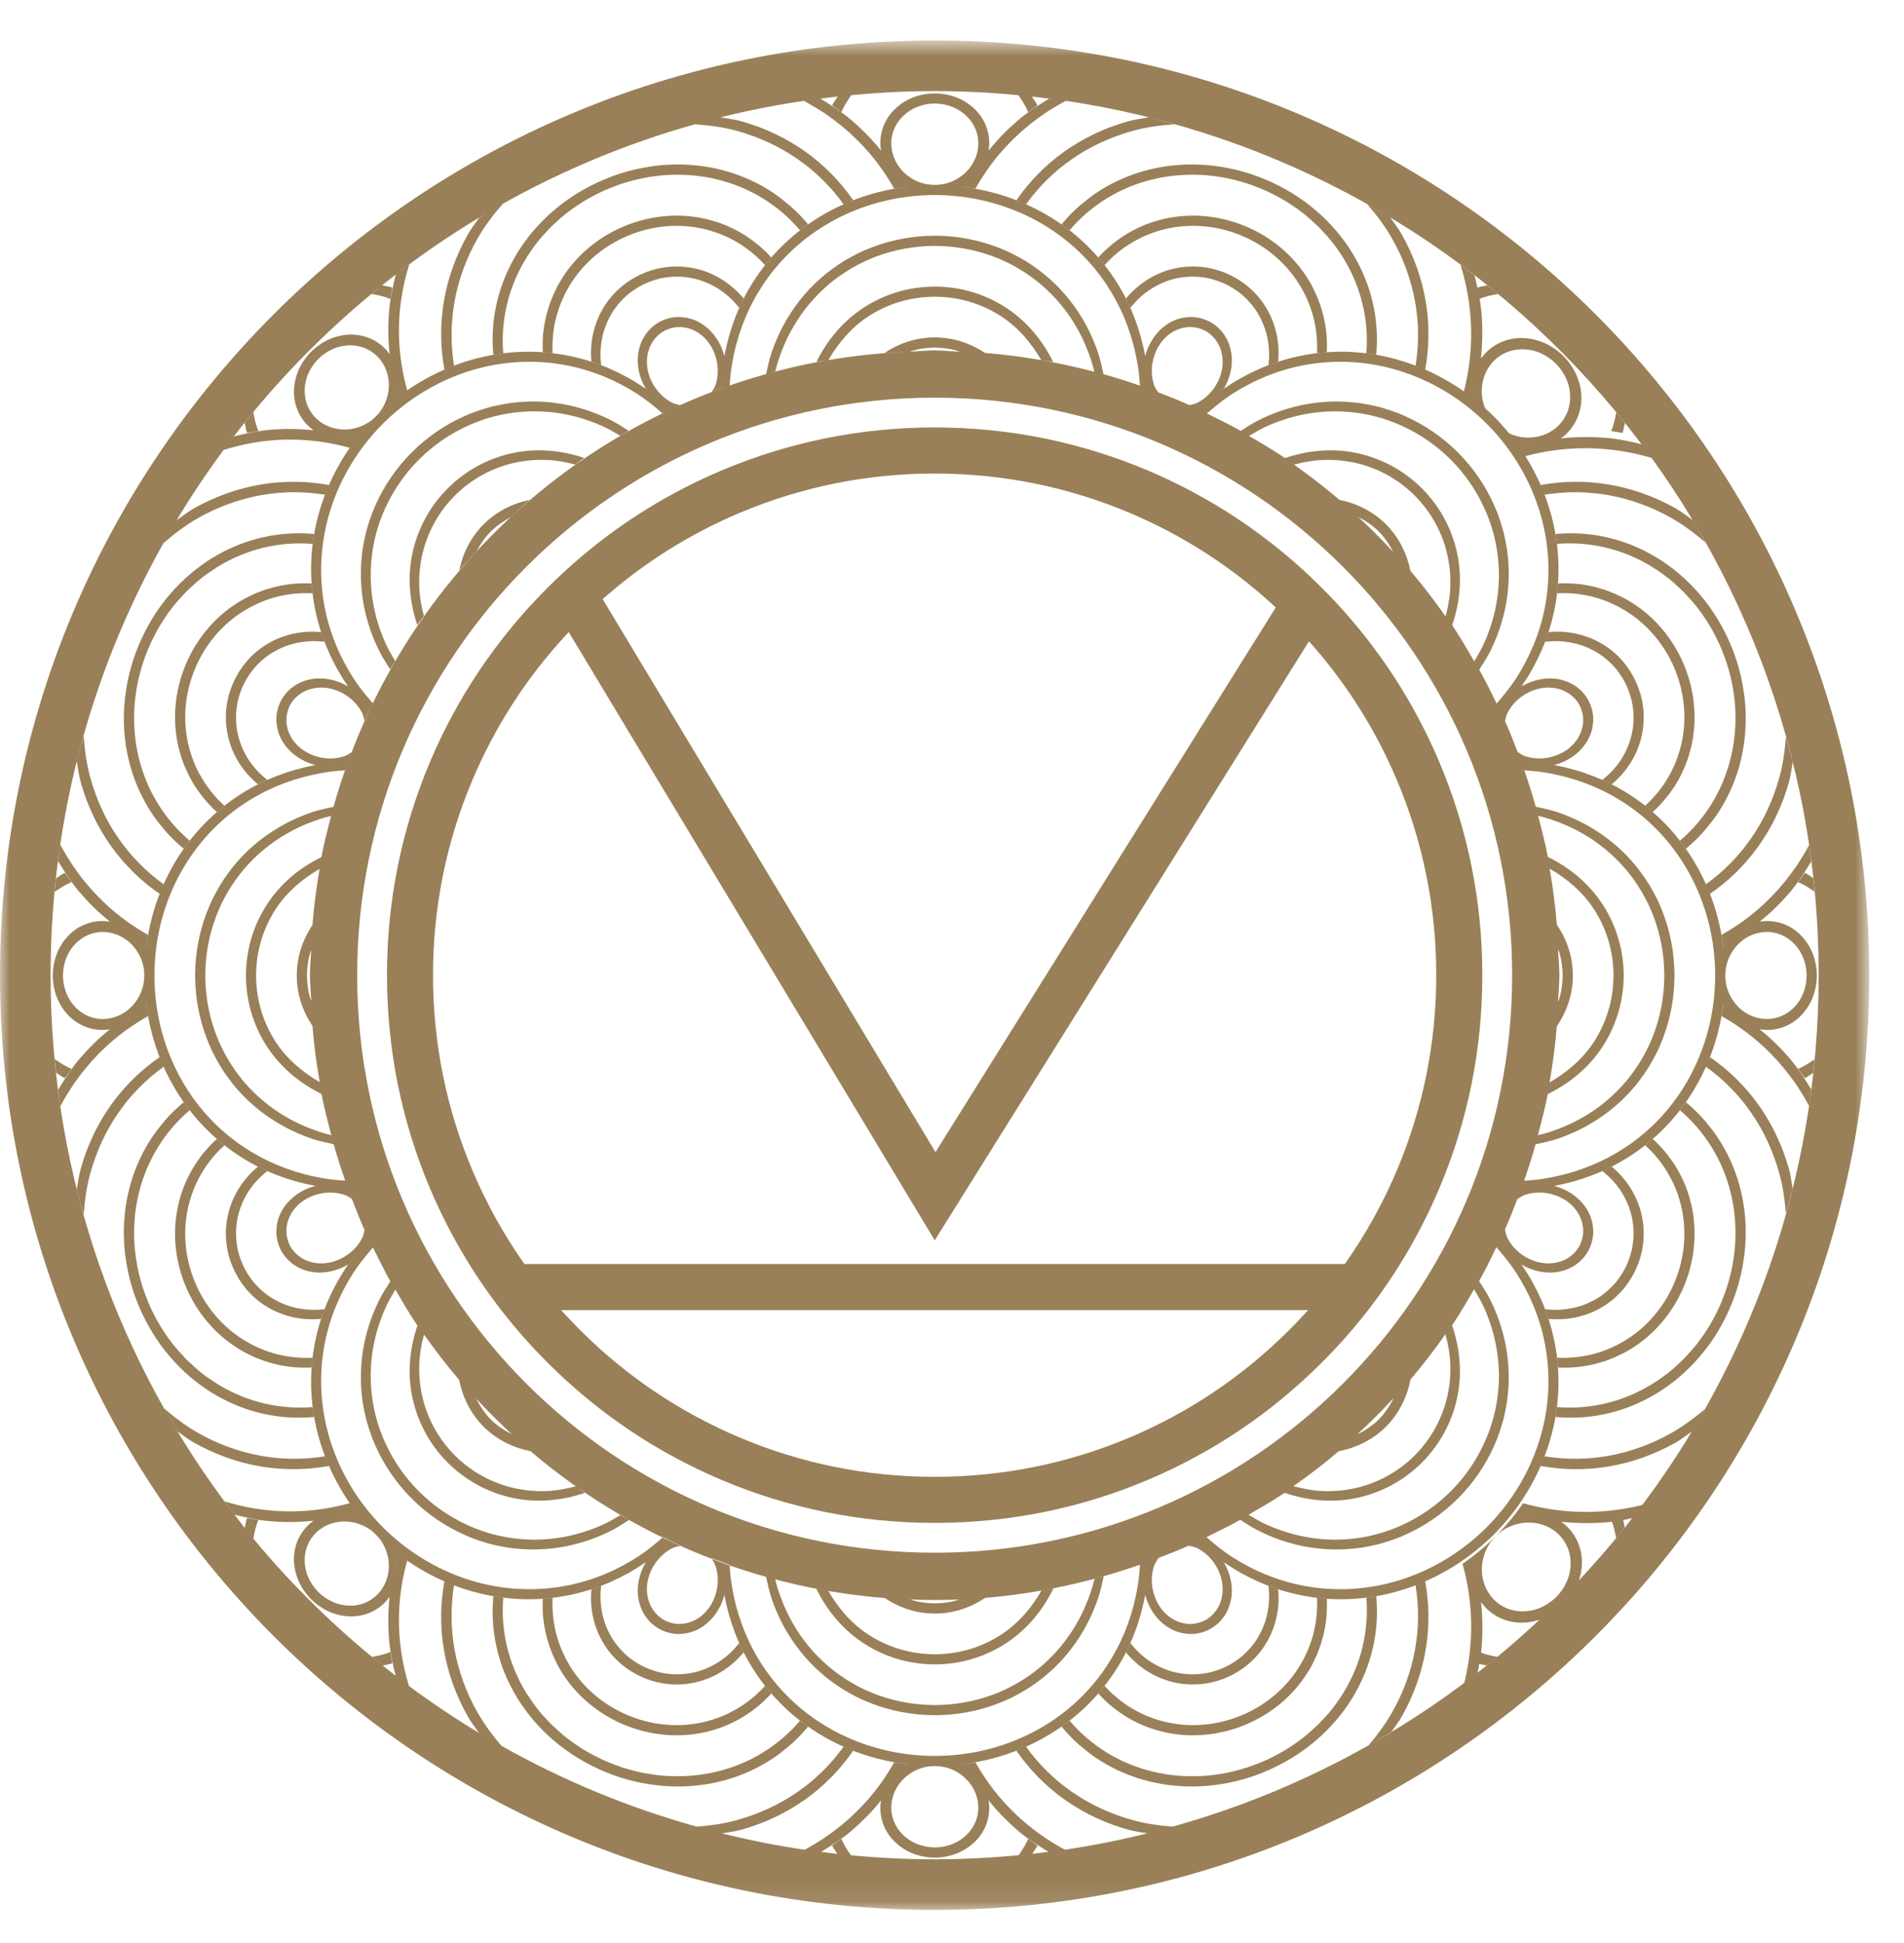
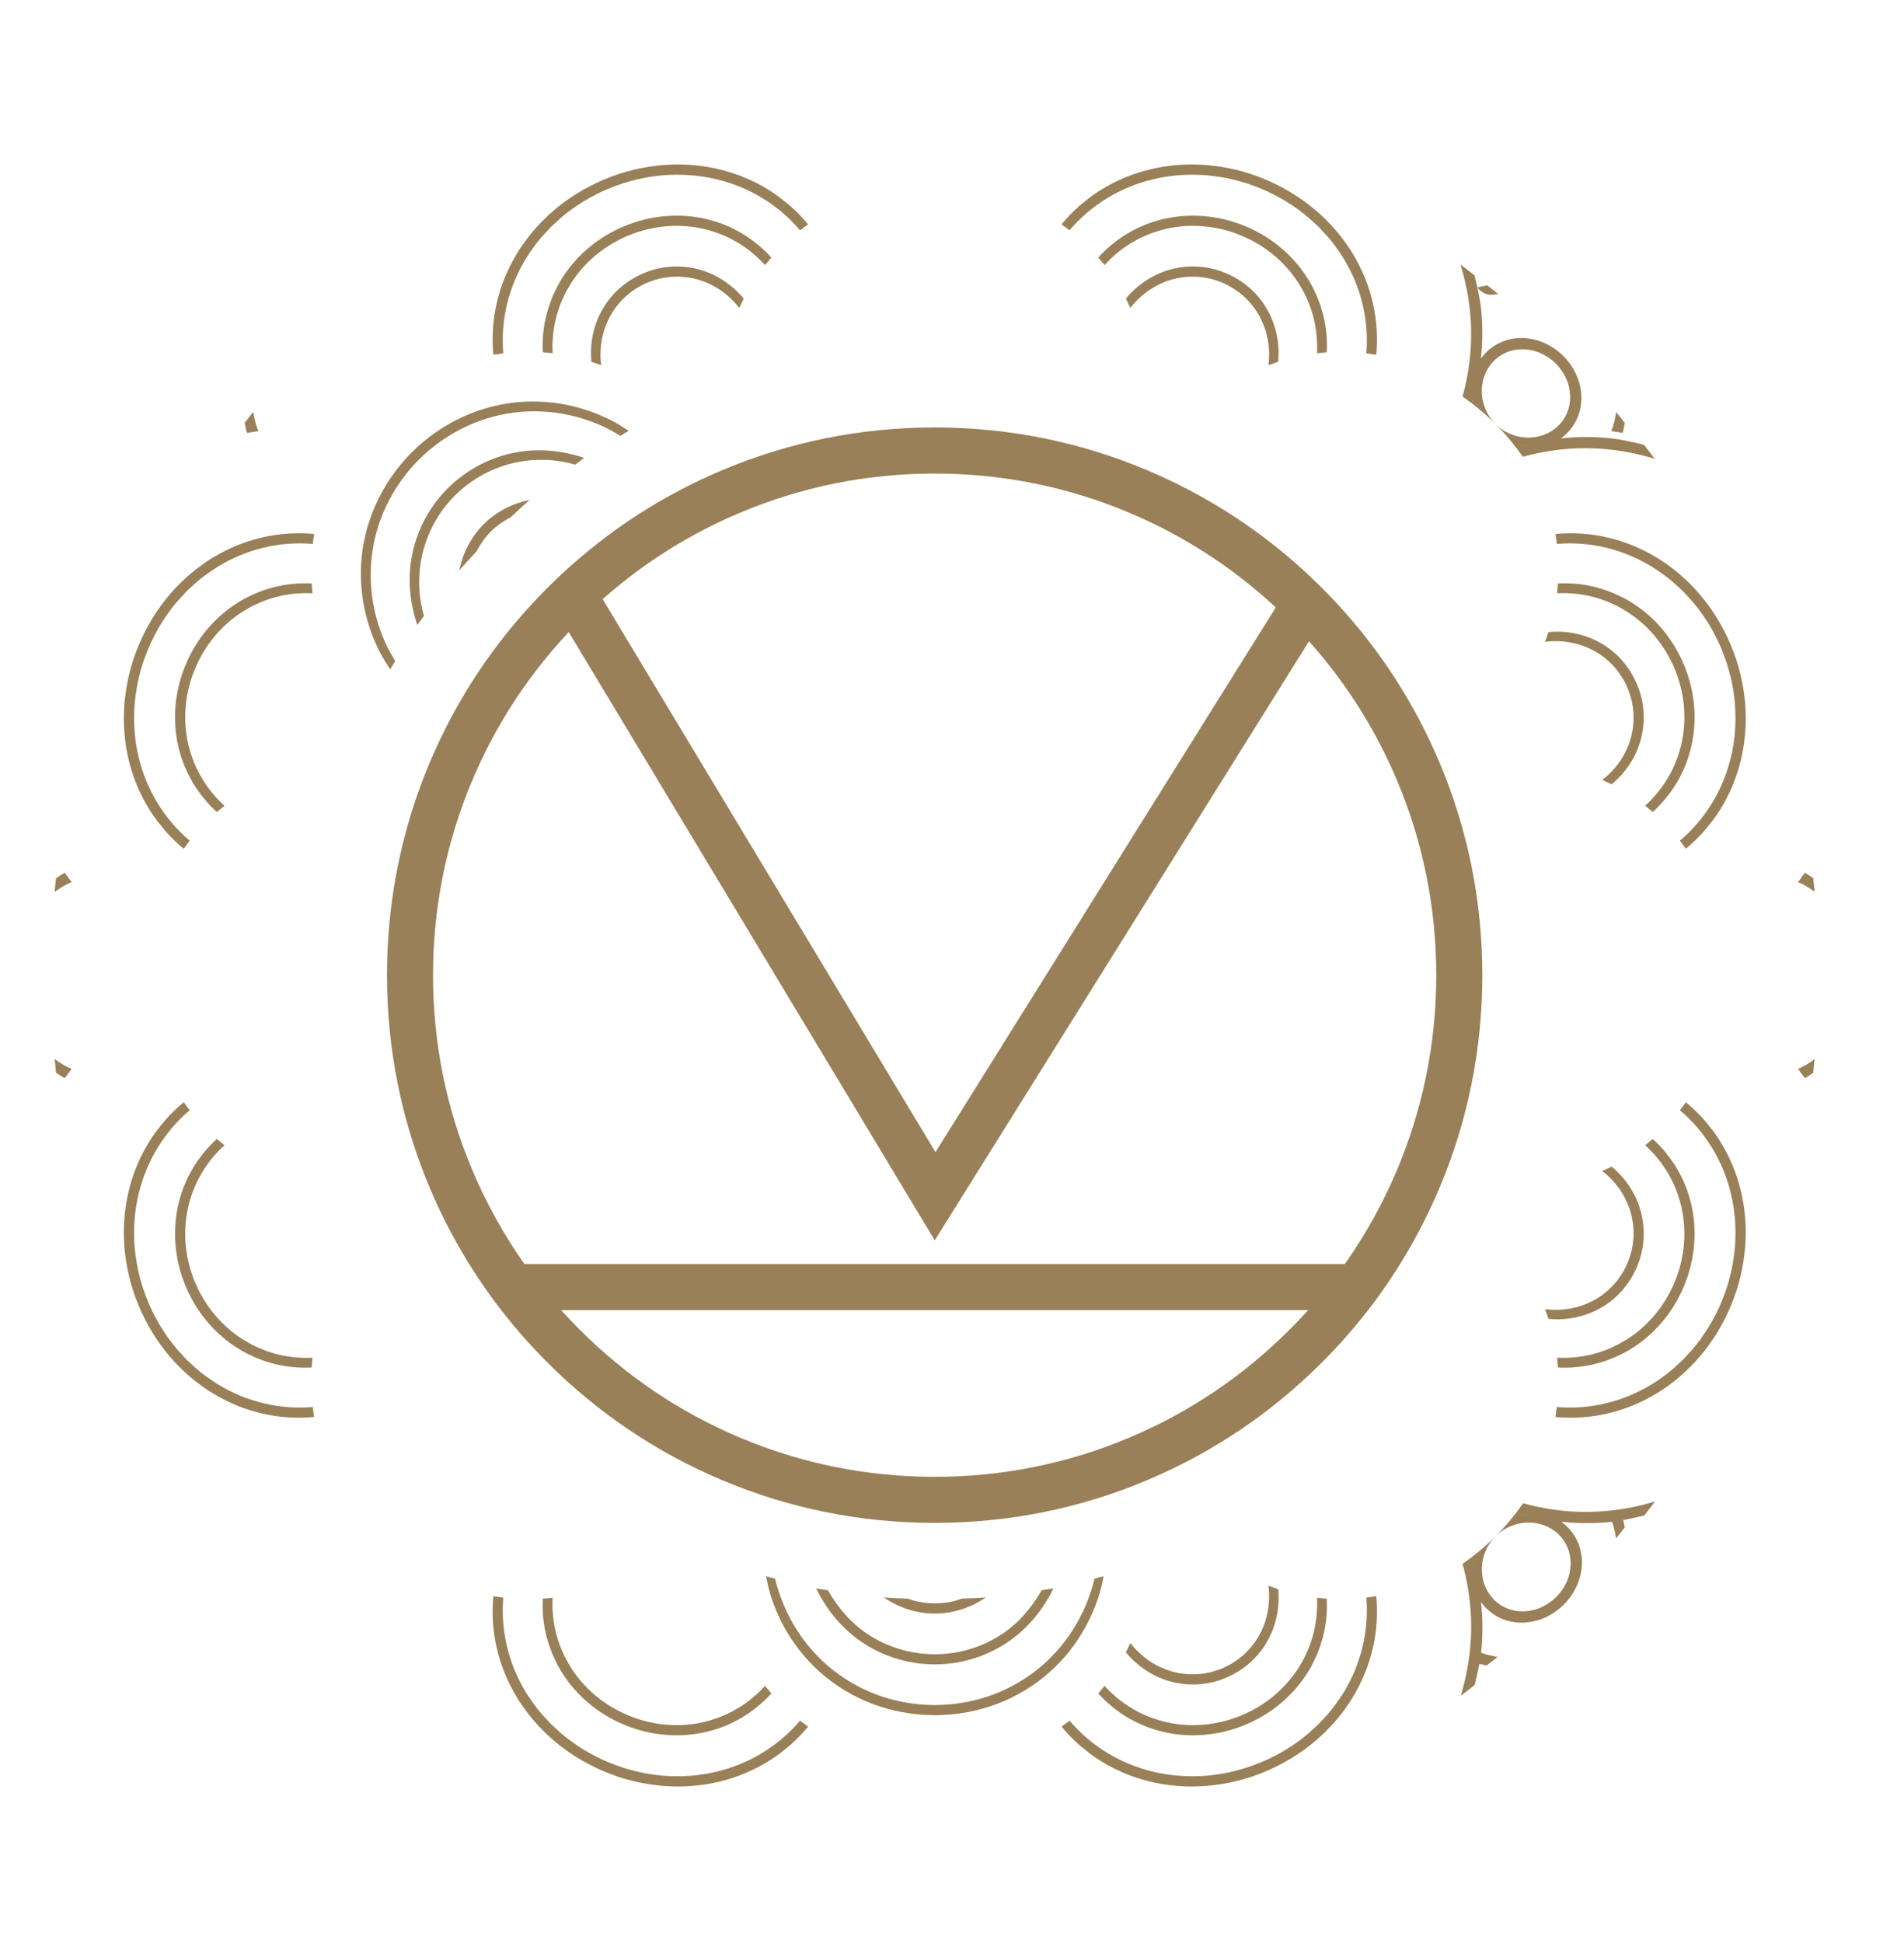
<svg xmlns="http://www.w3.org/2000/svg" xmlns:xlink="http://www.w3.org/1999/xlink" width="98px" height="100px" viewBox="0 0 98 100" version="1.1">
  <title>Group 88</title>
  <defs>
-     <polygon id="path-1" points="0 1.704 96.212 1.704 96.212 97.917 0 97.917" />
-   </defs>
+     </defs>
  <g id="Page-1" stroke="none" stroke-width="1" fill="none" fill-rule="evenodd">
    <g id="HOME" transform="translate(-789, -4220)">
      <g id="Group-88" transform="translate(789, 4220)">
        <g id="Group-3" transform="translate(0, 0.38)">
          <mask id="mask-2" fill="white">
            <use xlink:href="#path-1" />
          </mask>
          <g id="Clip-2" />
          <path d="M88.745,48.265 L88.712,48.281 C88.875,48.194 89.035,48.092 89.195,47.998 C89.045,48.085 88.897,48.181 88.745,48.265 L88.745,48.265 Z M89.133,51.617 C88.993,51.535 88.858,51.446 88.716,51.371 L88.748,51.388 C88.877,51.458 89.004,51.542 89.133,51.617 L89.133,51.617 Z M90.177,52.304 C90.01,52.181 89.847,52.052 89.675,51.94 C89.681,51.942 89.685,51.944 89.689,51.948 C89.856,52.058 90.014,52.185 90.177,52.304 L90.177,52.304 Z M89.677,47.71 C89.827,47.612 89.966,47.498 90.112,47.394 C89.97,47.496 89.831,47.608 89.687,47.704 C89.683,47.706 89.681,47.708 89.677,47.71 L89.677,47.71 Z M90.839,47.587 C91.418,47.556 91.95,47.783 92.345,48.19 C92.745,48.594 92.983,49.177 92.991,49.825 C92.983,50.473 92.745,51.056 92.345,51.462 C91.95,51.867 91.418,52.094 90.839,52.062 C90.264,52.033 89.75,51.758 89.387,51.354 C89.029,50.948 88.795,50.413 88.804,49.825 C88.795,49.237 89.029,48.702 89.387,48.296 C89.75,47.892 90.264,47.617 90.839,47.587 L90.839,47.587 Z M60.352,93.631 C59.658,93.577 58.981,93.479 58.335,93.304 C57.179,92.985 56.116,92.498 55.185,91.848 C54.952,91.688 54.729,91.519 54.512,91.342 C54.297,91.162 54.089,90.973 53.891,90.779 C53.693,90.583 53.504,90.381 53.325,90.173 C53.145,89.963 52.975,89.744 52.814,89.519 L52.629,89.596 C53.983,89.019 55.181,88.194 56.15,87.192 C57.127,86.181 57.879,85.002 58.375,83.719 L58.552,83.235 L58.702,82.742 C58.795,82.41 58.875,82.075 58.937,81.737 C59.008,81.356 59.014,80.967 59.05,80.581 C59.016,80.954 59.012,81.331 58.943,81.7 L59.012,81.923 C59.243,82.606 59.691,83.142 60.25,83.448 C60.531,83.602 60.835,83.685 61.148,83.71 C61.462,83.735 61.781,83.681 62.085,83.556 C62.695,83.304 63.123,82.792 63.302,82.181 C63.487,81.577 63.42,80.871 63.1,80.225 L62.989,80.021 C62.552,79.721 62.145,79.358 61.745,78.994 C62.154,79.367 62.57,79.737 63.018,80.042 C63.304,80.235 63.6,80.421 63.9,80.59 C64.2,80.754 64.506,80.906 64.823,81.046 C66.079,81.596 67.448,81.904 68.854,81.927 C70.25,81.95 71.681,81.688 73.045,81.138 L72.86,81.215 C72.95,81.76 72.991,82.308 72.989,82.867 C72.985,83.425 72.927,83.979 72.829,84.54 C72.625,85.646 72.227,86.758 71.627,87.794 C71.295,88.371 70.889,88.923 70.439,89.45 C70.823,89.233 71.21,89.019 71.589,88.79 C71.777,88.513 71.993,88.246 72.154,87.958 C72.775,86.852 73.187,85.688 73.383,84.508 C73.431,84.215 73.47,83.925 73.493,83.629 C73.514,83.333 73.525,83.04 73.522,82.748 C73.52,82.167 73.46,81.581 73.356,81.01 L73.11,81.112 C74.472,80.554 75.77,79.708 76.887,78.598 C78.004,77.477 78.852,76.175 79.41,74.804 L79.302,75.067 C79.87,75.171 80.456,75.231 81.037,75.233 C81.329,75.235 81.623,75.225 81.918,75.204 C82.214,75.181 82.504,75.142 82.8,75.094 C83.979,74.898 85.143,74.485 86.25,73.865 C86.537,73.702 86.804,73.485 87.083,73.296 C87.312,72.917 87.527,72.531 87.745,72.146 C87.216,72.596 86.662,73.004 86.083,73.338 C85.05,73.938 83.935,74.333 82.829,74.54 C82.268,74.638 81.714,74.696 81.156,74.698 C80.6,74.7 80.05,74.658 79.504,74.571 L79.42,74.773 C79.977,73.402 80.239,71.965 80.216,70.565 C80.193,69.158 79.885,67.79 79.335,66.533 C79.195,66.217 79.043,65.91 78.879,65.61 C78.712,65.31 78.527,65.015 78.331,64.729 C78.012,64.256 77.623,63.815 77.227,63.385 C77.614,63.806 77.995,64.237 78.31,64.7 L78.514,64.81 C79.158,65.129 79.866,65.198 80.47,65.013 C81.079,64.833 81.593,64.406 81.845,63.796 C81.97,63.49 82.025,63.173 82,62.858 C81.975,62.544 81.893,62.242 81.737,61.962 C81.431,61.4 80.895,60.952 80.212,60.721 L79.989,60.654 C79.583,60.727 79.162,60.74 78.748,60.771 C79.175,60.74 79.604,60.725 80.025,60.65 C80.366,60.585 80.7,60.506 81.031,60.413 L81.525,60.26 L82.008,60.085 C83.291,59.587 84.47,58.837 85.483,57.858 C86.483,56.892 87.308,55.696 87.885,54.342 L87.808,54.523 C88.033,54.685 88.252,54.856 88.462,55.035 C88.672,55.215 88.875,55.404 89.068,55.602 C89.262,55.8 89.452,56.006 89.633,56.223 C89.808,56.438 89.977,56.663 90.139,56.896 C90.785,57.825 91.277,58.89 91.593,60.048 C91.768,60.696 91.868,61.377 91.92,62.075 C92.041,61.644 92.16,61.215 92.266,60.781 C92.206,60.45 92.17,60.11 92.083,59.792 C91.995,59.487 91.897,59.188 91.791,58.898 C91.683,58.604 91.558,58.319 91.427,58.044 C91.17,57.492 90.852,56.967 90.512,56.483 C90.166,55.998 89.777,55.548 89.366,55.14 C88.945,54.729 88.493,54.358 88.016,54.029 L87.929,54.237 C88.32,53.294 88.585,52.275 88.712,51.215 C88.706,51.25 88.708,51.285 88.704,51.321 L88.7,51.362 L88.702,51.362 L88.616,51.917 C89.225,52.263 89.808,52.663 90.354,53.119 C90.625,53.346 90.885,53.587 91.137,53.844 L91.51,54.235 L91.86,54.648 C92.087,54.929 92.306,55.223 92.516,55.531 C92.716,55.837 92.908,56.156 93.087,56.487 C93.095,56.502 93.102,56.519 93.11,56.533 C93.152,56.25 93.183,55.962 93.218,55.677 C92.891,55.14 92.552,54.61 92.16,54.146 C91.914,53.854 91.654,53.577 91.389,53.317 C91.127,53.058 90.843,52.815 90.558,52.583 C90.562,52.587 90.568,52.592 90.573,52.596 L90.804,52.621 C91.164,52.646 91.512,52.59 91.833,52.462 C92.156,52.337 92.454,52.14 92.698,51.888 C92.945,51.635 93.147,51.325 93.295,50.975 C93.431,50.625 93.51,50.235 93.514,49.825 C93.51,49.415 93.431,49.025 93.295,48.675 C93.147,48.325 92.945,48.017 92.698,47.763 C92.454,47.51 92.156,47.312 91.833,47.188 C91.512,47.06 91.164,47.006 90.804,47.029 L90.573,47.054 C90.568,47.058 90.562,47.062 90.558,47.067 C90.843,46.835 91.127,46.592 91.389,46.333 C91.654,46.073 91.914,45.796 92.16,45.504 C92.554,45.038 92.893,44.506 93.22,43.967 C93.185,43.681 93.154,43.394 93.114,43.11 C93.104,43.127 93.097,43.146 93.087,43.165 C92.908,43.494 92.716,43.812 92.516,44.119 C92.306,44.427 92.087,44.721 91.86,45.002 L91.51,45.415 L91.137,45.806 C90.885,46.062 90.625,46.304 90.354,46.531 C89.808,46.987 89.225,47.388 88.616,47.733 L88.702,48.288 L88.7,48.288 L88.704,48.329 C88.708,48.365 88.706,48.4 88.712,48.438 C88.585,47.375 88.32,46.356 87.929,45.413 L88.016,45.621 C88.493,45.292 88.945,44.921 89.366,44.51 C89.777,44.102 90.166,43.652 90.512,43.167 C90.852,42.683 91.17,42.158 91.427,41.606 C91.558,41.329 91.681,41.046 91.791,40.754 C91.897,40.462 91.995,40.163 92.083,39.858 C92.172,39.535 92.21,39.19 92.27,38.852 C92.164,38.415 92.043,37.979 91.92,37.546 C91.87,38.254 91.772,38.946 91.593,39.602 C91.277,40.76 90.785,41.825 90.139,42.754 C89.977,42.987 89.808,43.212 89.633,43.427 C89.452,43.644 89.262,43.85 89.068,44.048 C88.875,44.246 88.672,44.435 88.462,44.615 C88.252,44.794 88.033,44.967 87.808,45.127 L87.885,45.308 C87.308,43.954 86.483,42.758 85.483,41.792 C84.47,40.812 83.291,40.062 82.008,39.567 L81.525,39.39 L81.031,39.237 C80.7,39.144 80.366,39.065 80.025,39.002 C79.531,38.91 79.029,38.888 78.525,38.856 C79.016,38.885 79.506,38.908 79.989,38.996 L80.212,38.929 C80.895,38.698 81.431,38.248 81.737,37.688 C81.893,37.408 81.975,37.106 82,36.792 C82.025,36.477 81.97,36.16 81.845,35.854 C81.593,35.244 81.079,34.817 80.47,34.638 C79.866,34.452 79.158,34.521 78.514,34.84 L78.31,34.95 C77.998,35.41 77.618,35.837 77.235,36.254 C77.627,35.827 78.014,35.39 78.331,34.921 C78.527,34.635 78.712,34.34 78.879,34.04 C79.043,33.74 79.195,33.433 79.335,33.117 C79.885,31.86 80.193,30.492 80.216,29.085 C80.239,27.685 79.977,26.25 79.42,24.877 L79.504,25.079 C80.05,24.992 80.6,24.95 81.156,24.952 C81.714,24.956 82.268,25.012 82.829,25.11 C83.935,25.317 85.05,25.712 86.083,26.312 C86.677,26.654 87.241,27.077 87.783,27.542 C87.564,27.15 87.343,26.758 87.112,26.375 C86.825,26.175 86.547,25.954 86.25,25.785 C85.143,25.165 83.979,24.752 82.8,24.556 C82.504,24.508 82.214,24.469 81.918,24.446 C81.623,24.425 81.329,24.415 81.037,24.417 C80.456,24.419 79.87,24.479 79.302,24.583 L79.41,24.846 C78.852,23.477 78.004,22.173 76.887,21.052 C75.768,19.94 74.466,19.092 73.1,18.533 L73.356,18.64 C73.46,18.069 73.518,17.483 73.522,16.902 C73.525,16.61 73.514,16.317 73.493,16.021 C73.47,15.725 73.431,15.435 73.383,15.142 C73.187,13.963 72.775,12.798 72.154,11.692 C71.983,11.387 71.758,11.104 71.554,10.812 C71.166,10.579 70.77,10.356 70.377,10.133 C70.85,10.681 71.281,11.254 71.627,11.856 C72.227,12.892 72.625,14.004 72.829,15.11 C72.927,15.671 72.985,16.225 72.989,16.783 C72.991,17.342 72.95,17.89 72.86,18.435 L73.054,18.515 C71.687,17.962 70.252,17.7 68.854,17.723 C67.448,17.748 66.079,18.056 64.823,18.604 C64.506,18.744 64.2,18.896 63.9,19.062 C63.6,19.229 63.304,19.415 63.018,19.608 C62.57,19.913 62.154,20.283 61.745,20.656 C62.145,20.292 62.552,19.929 62.989,19.629 L63.1,19.425 C63.42,18.781 63.487,18.073 63.302,17.469 C63.123,16.86 62.695,16.346 62.085,16.094 C61.781,15.969 61.462,15.915 61.148,15.94 C60.835,15.965 60.531,16.048 60.25,16.202 C59.691,16.508 59.243,17.044 59.012,17.727 L58.943,17.95 C59.012,18.325 59.018,18.708 59.052,19.09 C59.016,18.698 59.01,18.302 58.937,17.915 C58.875,17.575 58.795,17.242 58.702,16.908 L58.552,16.415 L58.375,15.931 C57.879,14.648 57.127,13.469 56.15,12.458 C55.181,11.456 53.983,10.631 52.629,10.054 L52.814,10.131 C52.975,9.906 53.145,9.688 53.325,9.477 C53.504,9.269 53.693,9.067 53.891,8.871 C54.089,8.677 54.297,8.49 54.512,8.308 C54.729,8.131 54.952,7.963 55.185,7.802 C56.116,7.152 57.179,6.665 58.335,6.346 C59.012,6.165 59.722,6.067 60.45,6.017 C60.012,5.894 59.575,5.771 59.131,5.66 C58.779,5.725 58.418,5.765 58.081,5.858 C57.777,5.946 57.477,6.042 57.187,6.15 C56.895,6.256 56.608,6.381 56.331,6.513 C55.781,6.771 55.258,7.088 54.773,7.427 C54.287,7.773 53.837,8.162 53.429,8.575 C53.018,8.996 52.648,9.446 52.32,9.921 L52.537,10.015 C51.593,9.621 50.572,9.356 49.51,9.229 C49.543,9.233 49.577,9.231 49.612,9.235 L49.65,9.242 L49.65,9.24 L50.208,9.323 C50.552,8.715 50.952,8.131 51.408,7.585 C51.637,7.315 51.879,7.054 52.133,6.802 L52.525,6.429 L52.939,6.079 C53.218,5.852 53.514,5.633 53.82,5.425 C54.127,5.223 54.445,5.033 54.775,4.852 C54.804,4.835 54.833,4.825 54.86,4.81 C76.787,8.073 93.608,26.975 93.608,49.81 C93.608,70.696 79.531,88.283 60.352,93.631 L60.352,93.631 Z M59.062,93.975 C59.495,93.869 59.922,93.752 60.35,93.631 C59.922,93.75 59.495,93.869 59.062,93.975 L59.062,93.975 Z M53.131,95.029 C52.9,95.054 52.668,95.079 52.435,95.102 C52.668,95.081 52.9,95.054 53.131,95.029 L53.131,95.029 Z M43.8,95.104 C43.616,94.831 43.425,94.562 43.312,94.256 L42.833,94.602 C42.895,94.756 43.016,94.883 43.097,95.031 C42.818,95.002 42.543,94.963 42.266,94.927 C42.802,94.6 43.329,94.265 43.795,93.871 C44.085,93.623 44.36,93.365 44.623,93.1 C44.881,92.84 45.125,92.556 45.352,92.273 C45.35,92.275 45.347,92.279 45.345,92.281 L45.318,92.515 C45.295,92.875 45.352,93.223 45.477,93.546 C45.604,93.867 45.8,94.165 46.054,94.408 C46.306,94.656 46.614,94.86 46.964,95.004 C47.314,95.142 47.706,95.221 48.114,95.225 C48.523,95.221 48.914,95.142 49.264,95.004 C49.614,94.86 49.922,94.656 50.177,94.408 C50.429,94.165 50.625,93.867 50.752,93.546 C50.877,93.223 50.935,92.875 50.912,92.515 L50.885,92.283 C51.112,92.562 51.354,92.842 51.606,93.1 C51.868,93.365 52.145,93.623 52.433,93.871 C52.9,94.263 53.427,94.598 53.96,94.925 C53.685,94.96 53.412,95 53.135,95.029 C53.214,94.881 53.335,94.754 53.398,94.602 L52.916,94.256 C52.804,94.562 52.612,94.829 52.431,95.102 C51.008,95.235 49.566,95.312 48.106,95.312 C46.654,95.312 45.216,95.237 43.8,95.104 L43.8,95.104 Z M43.102,95.033 C43.331,95.056 43.562,95.081 43.791,95.102 C43.562,95.081 43.331,95.056 43.102,95.033 L43.102,95.033 Z M13.039,78.806 C13.104,78.475 13.164,78.144 13.304,77.844 C13.108,77.817 12.912,77.785 12.716,77.75 C12.652,77.906 12.645,78.083 12.595,78.248 C12.745,78.431 12.889,78.623 13.039,78.806 C12.706,78.402 12.387,77.99 12.068,77.575 C12.683,77.725 13.3,77.862 13.914,77.912 C14.668,77.975 15.414,77.965 16.145,77.885 C16.141,77.885 16.137,77.888 16.133,77.888 L15.952,78.033 C15.408,78.508 15.125,79.179 15.129,79.892 C15.133,80.246 15.21,80.606 15.354,80.956 C15.504,81.304 15.725,81.633 16.012,81.927 C16.306,82.213 16.637,82.435 16.983,82.585 C17.333,82.729 17.695,82.806 18.047,82.81 C18.76,82.815 19.431,82.533 19.906,81.99 L20.052,81.806 C20.052,81.802 20.054,81.8 20.054,81.798 C19.975,82.529 19.964,83.273 20.027,84.025 C20.077,84.638 20.212,85.252 20.364,85.867 C20.139,85.694 19.918,85.519 19.698,85.342 C19.86,85.294 20.037,85.287 20.191,85.223 C20.154,85.027 20.125,84.831 20.095,84.635 C19.795,84.775 19.464,84.833 19.137,84.898 C19.32,85.05 19.51,85.192 19.693,85.34 C17.26,83.392 15.027,81.206 13.039,78.806 L13.039,78.806 Z M17.125,77.688 C17.525,77.608 17.933,77.558 18.323,77.438 L18.279,77.452 C17.902,77.567 17.51,77.61 17.125,77.688 L17.125,77.688 Z M20.497,79.625 C20.391,79.975 20.352,80.34 20.279,80.696 C20.348,80.35 20.385,79.998 20.487,79.66 L20.497,79.625 Z M21.05,86.392 C20.818,86.221 20.593,86.044 20.368,85.869 C20.593,86.044 20.82,86.221 21.05,86.392 L21.05,86.392 Z M7.483,51.388 L7.512,51.371 C7.343,51.462 7.179,51.567 7.012,51.667 C7.17,51.573 7.322,51.473 7.483,51.388 L7.483,51.388 Z M6.064,47.354 C6.229,47.475 6.387,47.6 6.556,47.71 C6.55,47.708 6.545,47.706 6.541,47.702 C6.379,47.594 6.225,47.471 6.064,47.354 L6.064,47.354 Z M6.562,51.933 C6.41,52.035 6.264,52.15 6.116,52.258 C6.258,52.154 6.395,52.042 6.541,51.946 C6.548,51.942 6.556,51.938 6.562,51.933 L6.562,51.933 Z M5.389,52.062 C4.81,52.094 4.279,51.867 3.885,51.462 C3.485,51.056 3.248,50.473 3.239,49.825 C3.248,49.177 3.485,48.594 3.885,48.19 C4.279,47.783 4.81,47.556 5.389,47.587 C5.966,47.617 6.481,47.892 6.843,48.296 C7.2,48.702 7.433,49.237 7.425,49.825 C7.433,50.413 7.2,50.948 6.843,51.354 C6.481,51.758 5.966,52.033 5.389,52.062 L5.389,52.062 Z M8.758,26.969 C8.643,27.173 8.523,27.375 8.406,27.581 C8.96,27.1 9.535,26.663 10.145,26.312 C11.183,25.712 12.293,25.317 13.4,25.11 C13.962,25.012 14.514,24.956 15.072,24.952 C15.631,24.95 16.179,24.992 16.725,25.079 L16.806,24.885 C16.252,26.254 15.989,27.688 16.014,29.085 C16.037,30.492 16.345,31.86 16.895,33.117 C17.033,33.433 17.185,33.74 17.35,34.04 C17.52,34.34 17.702,34.635 17.898,34.921 C18.141,35.279 18.445,35.602 18.735,35.938 C18.454,35.612 18.156,35.298 17.918,34.95 L17.714,34.84 C17.07,34.521 16.362,34.452 15.758,34.638 C15.15,34.817 14.635,35.244 14.383,35.854 C14.258,36.16 14.204,36.477 14.229,36.792 C14.254,37.106 14.337,37.408 14.491,37.688 C14.797,38.25 15.333,38.698 16.016,38.929 L16.239,38.996 C16.75,38.904 17.268,38.875 17.787,38.848 C17.258,38.877 16.727,38.906 16.204,39.002 C15.866,39.065 15.529,39.144 15.197,39.237 L14.704,39.39 L14.223,39.567 C12.937,40.062 11.758,40.812 10.75,41.792 C9.745,42.758 8.922,43.954 8.343,45.308 L8.42,45.127 C8.197,44.967 7.977,44.794 7.766,44.615 C7.558,44.435 7.358,44.246 7.162,44.048 C6.966,43.85 6.777,43.644 6.598,43.427 C6.42,43.212 6.252,42.987 6.091,42.754 C5.443,41.825 4.952,40.76 4.637,39.602 C4.454,38.929 4.356,38.217 4.308,37.49 C4.183,37.929 4.062,38.369 3.952,38.81 C4.014,39.163 4.056,39.523 4.15,39.858 C4.235,40.163 4.331,40.462 4.437,40.754 C4.548,41.046 4.673,41.331 4.802,41.606 C5.058,42.158 5.377,42.683 5.716,43.167 C6.062,43.652 6.452,44.102 6.864,44.51 C7.285,44.923 7.735,45.292 8.212,45.621 L8.3,45.413 C7.908,46.356 7.643,47.375 7.516,48.438 C7.522,48.4 7.52,48.365 7.525,48.329 L7.531,48.29 L7.529,48.288 L7.614,47.733 C7.006,47.388 6.42,46.987 5.875,46.531 C5.606,46.304 5.343,46.062 5.091,45.806 L4.72,45.415 L4.368,45.002 C4.141,44.721 3.922,44.427 3.716,44.119 C3.514,43.812 3.322,43.494 3.141,43.163 C3.127,43.138 3.116,43.108 3.104,43.083 C3.06,43.369 3.029,43.66 2.993,43.948 C3.325,44.494 3.668,45.031 4.068,45.506 C4.318,45.796 4.575,46.073 4.841,46.333 C5.104,46.592 5.385,46.835 5.67,47.067 C5.666,47.062 5.66,47.058 5.656,47.054 L5.425,47.029 C5.064,47.006 4.716,47.06 4.395,47.188 C4.072,47.312 3.775,47.51 3.531,47.763 C3.285,48.017 3.081,48.325 2.937,48.675 C2.797,49.025 2.72,49.415 2.714,49.825 C2.72,50.235 2.797,50.625 2.937,50.975 C3.081,51.325 3.285,51.635 3.531,51.888 C3.775,52.14 4.072,52.337 4.395,52.462 C4.716,52.59 5.064,52.646 5.425,52.621 L5.658,52.596 C5.658,52.594 5.66,52.594 5.66,52.594 C5.379,52.821 5.1,53.06 4.841,53.317 C4.575,53.579 4.318,53.854 4.068,54.146 C3.67,54.619 3.327,55.154 2.998,55.698 C3.033,55.985 3.064,56.275 3.108,56.56 C3.118,56.538 3.129,56.51 3.141,56.487 C3.32,56.156 3.514,55.837 3.716,55.531 C3.922,55.223 4.141,54.929 4.368,54.648 L4.72,54.235 L5.091,53.844 C5.343,53.587 5.606,53.346 5.875,53.119 C6.42,52.663 7.006,52.263 7.614,51.919 L7.529,51.362 L7.531,51.362 L7.525,51.321 C7.52,51.285 7.522,51.25 7.516,51.215 C7.643,52.275 7.908,53.294 8.3,54.237 L8.212,54.029 C7.735,54.358 7.285,54.729 6.864,55.14 C6.452,55.548 6.062,55.998 5.716,56.483 C5.377,56.967 5.058,57.492 4.802,58.044 C4.673,58.321 4.548,58.604 4.437,58.898 C4.331,59.188 4.235,59.487 4.15,59.792 C4.058,60.123 4.016,60.477 3.954,60.823 C4.064,61.263 4.185,61.698 4.308,62.131 C4.358,61.415 4.456,60.715 4.637,60.048 C4.952,58.89 5.443,57.825 6.091,56.896 C6.252,56.663 6.42,56.438 6.598,56.223 C6.777,56.006 6.966,55.8 7.162,55.602 C7.358,55.404 7.558,55.215 7.766,55.035 C7.977,54.856 8.197,54.685 8.42,54.523 L8.343,54.342 C8.922,55.696 9.745,56.892 10.75,57.858 C11.758,58.837 12.937,59.587 14.223,60.085 L14.704,60.26 L15.197,60.413 C15.529,60.506 15.866,60.585 16.204,60.65 C16.727,60.744 17.258,60.775 17.789,60.802 C17.27,60.775 16.75,60.748 16.239,60.656 L16.016,60.721 C15.333,60.952 14.797,61.402 14.491,61.962 C14.337,62.242 14.254,62.544 14.229,62.858 C14.204,63.173 14.258,63.49 14.383,63.796 C14.635,64.406 15.15,64.833 15.76,65.013 C16.364,65.198 17.07,65.129 17.714,64.81 L17.918,64.7 C18.156,64.352 18.454,64.037 18.735,63.715 C18.445,64.048 18.141,64.371 17.898,64.729 C17.702,65.015 17.52,65.31 17.35,65.61 C17.185,65.91 17.033,66.217 16.895,66.533 C16.345,67.79 16.037,69.158 16.014,70.565 C15.989,71.963 16.252,73.396 16.806,74.765 L16.725,74.571 C16.179,74.658 15.631,74.7 15.072,74.698 C14.514,74.696 13.962,74.638 13.4,74.54 C12.293,74.333 11.183,73.938 10.145,73.338 C9.552,72.996 8.987,72.573 8.445,72.106 C8.666,72.498 8.887,72.892 9.118,73.275 C9.406,73.475 9.683,73.698 9.981,73.865 C11.087,74.485 12.252,74.9 13.431,75.094 C13.725,75.142 14.016,75.181 14.31,75.204 C14.606,75.225 14.902,75.235 15.191,75.233 C15.775,75.231 16.36,75.171 16.929,75.067 L16.825,74.815 C17.383,76.179 18.229,77.479 19.343,78.598 C20.46,79.708 21.756,80.556 23.12,81.112 L22.875,81.01 C22.77,81.581 22.71,82.167 22.708,82.748 C22.706,83.04 22.714,83.333 22.735,83.629 C22.758,83.925 22.797,84.215 22.845,84.508 C23.041,85.688 23.454,86.852 24.077,87.958 C24.241,88.252 24.46,88.525 24.652,88.806 C23.412,88.058 22.21,87.252 21.05,86.392 C20.825,85.654 20.67,84.908 20.595,84.167 C20.443,82.727 20.579,81.294 20.958,79.944 L20.504,79.61 L20.504,79.608 L20.473,79.585 C20.077,79.285 19.704,78.95 19.343,78.598 C19.554,78.802 19.712,79.04 19.823,79.296 C19.933,79.552 20,79.817 20.012,80.09 C20.027,80.362 19.991,80.638 19.904,80.898 C19.818,81.156 19.683,81.402 19.489,81.617 C19.295,81.831 19.064,81.996 18.81,82.104 C18.556,82.21 18.281,82.263 17.997,82.258 C17.716,82.252 17.425,82.198 17.152,82.077 C16.877,81.958 16.614,81.783 16.383,81.556 C16.156,81.325 15.981,81.062 15.862,80.79 C15.743,80.517 15.687,80.223 15.681,79.942 C15.679,79.66 15.729,79.385 15.835,79.131 C15.945,78.877 16.108,78.646 16.32,78.452 C16.537,78.258 16.783,78.121 17.041,78.035 C17.304,77.95 17.579,77.912 17.852,77.927 C18.125,77.942 18.389,78.008 18.645,78.119 C18.902,78.227 19.137,78.385 19.343,78.598 C18.991,78.235 18.654,77.865 18.356,77.469 L18.331,77.435 L18.329,77.438 L17.997,76.983 C16.648,77.36 15.212,77.496 13.773,77.344 C13.029,77.269 12.281,77.112 11.537,76.885 C11.71,77.119 11.889,77.344 12.066,77.571 C6.139,69.888 2.604,60.265 2.604,49.81 C2.604,41.483 4.852,33.683 8.758,26.969 L8.758,26.969 Z M20.289,19.008 C20.36,19.346 20.395,19.694 20.497,20.023 L20.487,19.99 C20.389,19.669 20.358,19.333 20.289,19.008 L20.289,19.008 Z M17.098,21.958 C17.493,22.033 17.893,22.079 18.281,22.198 L18.325,22.212 C17.927,22.09 17.51,22.038 17.098,21.958 L17.098,21.958 Z M19.66,14.308 C19.479,14.454 19.291,14.594 19.11,14.744 C19.448,14.808 19.789,14.871 20.098,15.015 C20.125,14.819 20.154,14.623 20.191,14.427 C20.029,14.358 19.841,14.35 19.668,14.302 C21.377,12.931 23.183,11.683 25.081,10.569 C24.95,10.644 24.814,10.717 24.687,10.796 C24.479,11.094 24.25,11.381 24.077,11.692 C23.454,12.798 23.041,13.963 22.845,15.142 C22.797,15.435 22.758,15.725 22.735,16.021 C22.714,16.317 22.706,16.61 22.708,16.902 C22.71,17.483 22.77,18.069 22.875,18.64 L23.116,18.54 C21.754,19.098 20.458,19.944 19.343,21.052 C18.229,22.171 17.383,23.471 16.825,24.835 L16.929,24.583 C16.36,24.479 15.775,24.419 15.191,24.417 C14.9,24.415 14.606,24.425 14.31,24.448 C14.014,24.469 13.725,24.508 13.431,24.556 C12.25,24.752 11.087,25.167 9.981,25.785 C9.672,25.958 9.385,26.188 9.091,26.394 C9.839,25.148 10.648,23.942 11.51,22.777 C12.26,22.546 13.018,22.383 13.773,22.306 C15.212,22.154 16.648,22.29 17.997,22.667 L18.329,22.212 L18.331,22.215 L18.356,22.181 C18.654,21.788 18.991,21.415 19.343,21.052 C19.137,21.265 18.902,21.423 18.645,21.533 C18.389,21.642 18.125,21.708 17.852,21.723 C17.579,21.738 17.304,21.702 17.041,21.615 C16.783,21.529 16.537,21.392 16.32,21.198 C16.108,21.006 15.945,20.773 15.835,20.519 C15.729,20.267 15.679,19.99 15.681,19.708 C15.687,19.427 15.743,19.135 15.862,18.86 C15.981,18.587 16.156,18.325 16.383,18.094 C16.614,17.867 16.877,17.692 17.152,17.573 C17.425,17.452 17.716,17.398 17.997,17.392 C18.281,17.387 18.556,17.44 18.81,17.546 C19.064,17.656 19.295,17.819 19.489,18.033 C19.683,18.248 19.818,18.494 19.904,18.752 C19.991,19.012 20.027,19.288 20.012,19.56 C20,19.833 19.933,20.098 19.823,20.356 C19.712,20.61 19.554,20.848 19.343,21.052 C19.704,20.7 20.077,20.365 20.473,20.067 L20.504,20.042 L20.504,20.04 L20.958,19.708 C20.579,18.356 20.443,16.925 20.595,15.483 C20.672,14.727 20.835,13.969 21.068,13.217 C20.831,13.39 20.602,13.571 20.37,13.75 C20.214,14.375 20.079,15.002 20.027,15.625 C19.964,16.377 19.975,17.121 20.054,17.85 C20.054,17.848 20.052,17.846 20.052,17.844 L19.906,17.66 C19.431,17.119 18.76,16.835 18.047,16.84 C17.695,16.844 17.333,16.921 16.983,17.065 C16.637,17.215 16.306,17.438 16.012,17.723 C15.725,18.017 15.504,18.346 15.354,18.694 C15.21,19.044 15.133,19.404 15.129,19.758 C15.125,20.471 15.408,21.142 15.952,21.617 L16.133,21.762 C16.135,21.762 16.137,21.765 16.141,21.765 C15.412,21.688 14.666,21.675 13.914,21.738 C13.291,21.79 12.664,21.925 12.041,22.081 C11.864,22.31 11.683,22.54 11.51,22.775 C13.85,19.613 16.593,16.767 19.66,14.308 L19.66,14.308 Z M43.118,4.585 C43.352,4.56 43.583,4.537 43.818,4.515 C43.583,4.537 43.352,4.56 43.118,4.585 L43.118,4.585 Z M50.237,8.25 C50.318,8.127 50.414,8.012 50.5,7.894 C50.41,8.019 50.31,8.142 50.225,8.271 C50.229,8.265 50.233,8.258 50.237,8.25 L50.237,8.25 Z M35.768,6.015 C36.204,5.892 36.641,5.771 37.083,5.66 C36.641,5.771 36.204,5.892 35.768,6.015 L35.768,6.015 Z M46.356,8.863 C46.42,8.975 46.493,9.081 46.554,9.194 L46.575,9.231 C46.508,9.106 46.429,8.985 46.356,8.863 L46.356,8.863 Z M41.454,4.852 C41.783,5.033 42.102,5.223 42.41,5.425 C42.714,5.633 43.01,5.852 43.291,6.079 L43.704,6.429 L44.095,6.802 C44.35,7.054 44.593,7.315 44.82,7.585 C45.277,8.131 45.677,8.715 46.02,9.323 L46.579,9.24 L46.579,9.242 L46.618,9.235 C46.652,9.231 46.685,9.233 46.716,9.229 C45.66,9.356 44.645,9.621 43.706,10.008 L43.91,9.921 C43.581,9.446 43.212,8.996 42.8,8.575 C42.391,8.162 41.941,7.773 41.458,7.427 C40.972,7.088 40.447,6.771 39.898,6.513 C39.62,6.381 39.335,6.256 39.043,6.15 C38.752,6.042 38.452,5.946 38.148,5.858 C37.808,5.765 37.443,5.723 37.087,5.658 C38.547,5.296 40.035,5.004 41.547,4.785 C41.485,4.794 41.425,4.8 41.364,4.808 C41.393,4.823 41.425,4.835 41.454,4.852 L41.454,4.852 Z M56.797,18.877 C56.716,18.498 56.635,18.121 56.512,17.754 C56.345,17.267 56.141,16.802 55.9,16.346 C55.414,15.456 54.779,14.633 54.006,13.958 L53.712,13.706 L53.404,13.471 C53.195,13.319 52.979,13.169 52.756,13.033 C52.531,12.902 52.302,12.775 52.064,12.658 C51.827,12.54 51.583,12.44 51.333,12.342 C50.335,11.963 49.243,11.754 48.114,11.752 C46.985,11.754 45.895,11.963 44.895,12.342 C44.648,12.44 44.402,12.54 44.166,12.658 C43.929,12.775 43.697,12.902 43.475,13.033 C43.25,13.169 43.035,13.319 42.825,13.471 L42.518,13.706 L42.222,13.958 C41.452,14.633 40.816,15.456 40.331,16.346 C40.089,16.802 39.883,17.267 39.718,17.754 C39.595,18.119 39.514,18.494 39.433,18.871 C39.587,18.829 39.745,18.792 39.904,18.75 C39.929,18.642 39.954,18.531 39.985,18.423 C40.052,18.192 40.129,17.967 40.214,17.742 C40.3,17.519 40.393,17.298 40.493,17.081 C40.597,16.867 40.706,16.658 40.827,16.452 C41.302,15.625 41.914,14.896 42.639,14.269 C43.368,13.654 44.21,13.15 45.137,12.806 C46.064,12.467 47.072,12.279 48.114,12.275 C49.156,12.279 50.164,12.467 51.093,12.806 C52.018,13.15 52.862,13.654 53.591,14.269 C54.318,14.896 54.931,15.625 55.404,16.452 C55.523,16.658 55.633,16.867 55.735,17.081 C55.837,17.298 55.929,17.519 56.014,17.742 C56.1,17.967 56.177,18.192 56.243,18.423 C56.277,18.533 56.3,18.644 56.327,18.754 C54.506,18.275 52.631,17.94 50.7,17.785 C49.947,17.281 49.062,16.985 48.114,16.985 C47.168,16.985 46.283,17.281 45.531,17.785 C45.952,17.752 46.377,17.738 46.802,17.721 C45.387,17.777 43.995,17.921 42.633,18.154 C43.154,17.26 43.827,16.467 44.687,15.908 C45.675,15.26 46.86,14.892 48.114,14.892 C49.37,14.892 50.554,15.26 51.543,15.908 C52.402,16.469 53.077,17.26 53.597,18.156 C53.8,18.192 54.006,18.21 54.206,18.25 C53.679,17.177 52.92,16.248 51.952,15.573 C50.864,14.812 49.533,14.371 48.114,14.369 C46.695,14.371 45.364,14.812 44.277,15.573 C43.31,16.248 42.552,17.175 42.023,18.246 C42.177,18.219 42.335,18.198 42.489,18.177 C31.012,20.202 21.66,28.3 17.837,39.048 C17.92,38.808 18.008,38.569 18.098,38.331 C17.977,38.406 17.868,38.492 17.727,38.54 C17.493,38.615 17.243,38.658 16.979,38.656 C16.712,38.654 16.437,38.608 16.164,38.51 C15.891,38.415 15.65,38.277 15.443,38.106 C15.239,37.933 15.068,37.729 14.952,37.506 C14.833,37.285 14.762,37.042 14.743,36.794 C14.725,36.546 14.768,36.296 14.864,36.056 C14.96,35.812 15.118,35.61 15.304,35.448 C15.491,35.285 15.708,35.163 15.956,35.092 C16.441,34.944 17,34.987 17.52,35.237 C18.041,35.487 18.431,35.892 18.648,36.327 C18.708,36.452 18.723,36.585 18.756,36.717 C18.893,36.41 19.045,36.115 19.189,35.815 C18.837,35.408 18.495,34.996 18.204,34.548 C18.027,34.273 17.864,33.99 17.71,33.702 L17.491,33.263 L17.295,32.815 C16.795,31.608 16.533,30.31 16.529,28.981 C16.525,27.652 16.787,26.294 17.32,25 C17.854,23.706 18.658,22.479 19.712,21.423 C20.768,20.371 21.997,19.565 23.289,19.031 C24.583,18.496 25.941,18.235 27.27,18.24 C28.602,18.244 29.898,18.506 31.106,19.006 L31.552,19.2 L31.991,19.421 C32.279,19.573 32.562,19.738 32.837,19.915 C33.285,20.206 33.695,20.548 34.102,20.898 C34.4,20.752 34.695,20.602 35,20.467 C34.87,20.431 34.739,20.417 34.616,20.356 C34.181,20.142 33.777,19.752 33.527,19.229 C33.277,18.708 33.233,18.152 33.381,17.665 C33.452,17.421 33.575,17.202 33.737,17.015 C33.9,16.829 34.102,16.671 34.345,16.577 C34.585,16.479 34.835,16.435 35.083,16.454 C35.331,16.473 35.575,16.544 35.797,16.663 C36.018,16.779 36.222,16.948 36.393,17.154 C36.564,17.36 36.706,17.602 36.8,17.875 C36.895,18.146 36.943,18.423 36.945,18.688 C36.947,18.952 36.904,19.204 36.829,19.44 C36.783,19.577 36.697,19.685 36.625,19.802 C36.791,19.74 36.96,19.679 37.127,19.619 C37.15,19.056 37.187,18.5 37.285,17.95 L37.218,17.727 C36.987,17.044 36.537,16.508 35.979,16.202 C35.697,16.048 35.395,15.965 35.081,15.94 C34.766,15.915 34.45,15.969 34.143,16.094 C33.535,16.346 33.106,16.86 32.927,17.469 C32.741,18.073 32.808,18.779 33.131,19.425 L33.239,19.629 C33.677,19.929 34.083,20.292 34.483,20.656 C34.075,20.283 33.66,19.913 33.21,19.608 C32.925,19.415 32.629,19.229 32.331,19.062 C32.029,18.896 31.723,18.744 31.408,18.604 C30.15,18.056 28.781,17.748 27.375,17.723 C25.981,17.7 24.552,17.962 23.185,18.51 L23.368,18.435 C23.279,17.89 23.241,17.342 23.243,16.783 C23.245,16.225 23.302,15.671 23.4,15.11 C23.606,14.004 24.002,12.892 24.602,11.856 C24.954,11.244 25.393,10.667 25.877,10.11 C28.968,8.377 32.279,6.996 35.762,6.017 C36.495,6.067 37.214,6.162 37.893,6.346 C39.05,6.665 40.114,7.152 41.045,7.802 C41.277,7.963 41.502,8.131 41.716,8.308 C41.933,8.49 42.139,8.677 42.339,8.871 C42.535,9.067 42.725,9.269 42.904,9.477 C43.083,9.688 43.254,9.906 43.416,10.131 L43.591,10.058 C42.241,10.635 41.045,11.458 40.081,12.458 C39.104,13.469 38.354,14.648 37.854,15.931 L37.679,16.415 L37.527,16.908 C37.433,17.242 37.354,17.575 37.291,17.915 C37.189,18.475 37.15,19.046 37.129,19.619 C37.27,19.567 37.412,19.51 37.558,19.46 C37.572,19.254 37.583,19.048 37.608,18.842 C37.65,18.515 37.704,18.192 37.77,17.871 C37.908,17.225 38.102,16.606 38.352,16 C38.852,14.802 39.581,13.69 40.52,12.746 C41.456,11.804 42.602,11.029 43.893,10.494 C45.185,9.956 46.623,9.66 48.114,9.658 C49.606,9.66 51.045,9.956 52.335,10.494 C53.631,11.029 54.773,11.804 55.712,12.746 C56.65,13.69 57.377,14.802 57.879,16 C58.127,16.606 58.32,17.225 58.458,17.871 C58.525,18.192 58.581,18.515 58.623,18.842 C58.648,19.05 58.658,19.258 58.67,19.467 C58.056,19.252 57.433,19.054 56.797,18.877 L56.797,18.877 Z M76.137,34.083 C76.35,33.758 76.562,33.431 76.727,33.09 C76.839,32.858 76.945,32.623 77.039,32.383 C77.135,32.146 77.214,31.906 77.287,31.66 C77.583,30.681 77.7,29.658 77.641,28.629 C77.623,28.373 77.595,28.115 77.56,27.858 C77.518,27.602 77.468,27.348 77.408,27.092 C77.347,26.835 77.268,26.587 77.185,26.337 L77.05,25.962 L76.893,25.596 C76.458,24.621 75.833,23.702 75.037,22.904 C74.237,22.106 73.318,21.483 72.343,21.048 L71.977,20.89 L71.602,20.754 C71.352,20.671 71.104,20.592 70.847,20.531 C70.591,20.473 70.337,20.421 70.083,20.379 C69.825,20.344 69.566,20.317 69.312,20.3 C68.281,20.24 67.26,20.356 66.279,20.652 C66.035,20.725 65.793,20.804 65.556,20.9 C65.316,20.996 65.081,21.1 64.85,21.212 C64.51,21.375 64.187,21.587 63.864,21.796 C63.295,21.477 62.71,21.19 62.12,20.902 C62.529,20.55 62.941,20.208 63.391,19.915 C63.666,19.738 63.95,19.573 64.237,19.421 L64.677,19.2 L65.125,19.006 C66.331,18.506 67.629,18.244 68.96,18.24 C70.289,18.235 71.645,18.496 72.939,19.031 C74.233,19.565 75.46,20.371 76.516,21.423 C77.57,22.479 78.375,23.706 78.908,25 C79.443,26.294 79.704,27.652 79.7,28.981 C79.695,30.31 79.433,31.608 78.933,32.815 L78.737,33.263 L78.518,33.702 C78.366,33.99 78.202,34.273 78.025,34.548 C77.729,35 77.385,35.419 77.031,35.829 C76.743,35.24 76.458,34.652 76.137,34.083 L76.137,34.083 Z M78.112,38.321 C77.908,37.788 77.698,37.256 77.466,36.737 C77.502,36.598 77.518,36.458 77.585,36.327 C77.797,35.892 78.189,35.487 78.71,35.237 C79.231,34.987 79.787,34.944 80.275,35.09 C80.52,35.163 80.737,35.285 80.925,35.448 C81.112,35.61 81.268,35.812 81.364,36.056 C81.462,36.296 81.504,36.546 81.487,36.794 C81.466,37.042 81.395,37.285 81.277,37.506 C81.16,37.729 80.991,37.933 80.787,38.104 C80.581,38.277 80.337,38.415 80.064,38.51 C79.793,38.608 79.516,38.652 79.252,38.656 C78.987,38.658 78.735,38.615 78.502,38.54 C78.354,38.49 78.235,38.4 78.112,38.321 L78.112,38.321 Z M79.664,55.929 C80.748,55.4 81.683,54.638 82.366,53.663 C83.127,52.575 83.57,51.242 83.573,49.825 C83.57,48.408 83.127,47.075 82.366,45.987 C81.685,45.015 80.752,44.252 79.67,43.723 C79.531,43.006 79.35,42.306 79.166,41.606 C79.283,41.635 79.402,41.663 79.516,41.696 C79.75,41.763 79.972,41.84 80.198,41.925 C80.42,42.01 80.641,42.102 80.86,42.204 C81.073,42.306 81.281,42.417 81.487,42.535 C82.314,43.01 83.043,43.623 83.67,44.35 C84.283,45.077 84.791,45.921 85.133,46.848 C85.475,47.775 85.662,48.783 85.664,49.825 C85.662,50.869 85.475,51.875 85.133,52.802 C84.791,53.729 84.283,54.573 83.67,55.3 C83.043,56.027 82.314,56.64 81.487,57.115 C81.281,57.233 81.073,57.344 80.86,57.446 C80.641,57.548 80.42,57.64 80.198,57.725 C79.972,57.81 79.75,57.888 79.516,57.954 C79.4,57.987 79.277,58.015 79.158,58.046 C79.341,57.346 79.525,56.646 79.664,55.929 L79.664,55.929 Z M80.129,52.444 C80.647,51.683 80.956,50.785 80.956,49.825 C80.956,48.865 80.647,47.969 80.131,47.208 C80.052,46.233 79.925,45.275 79.762,44.327 C80.666,44.85 81.468,45.531 82.031,46.398 C82.679,47.385 83.047,48.569 83.047,49.825 C83.047,51.081 82.679,52.265 82.031,53.254 C81.466,54.123 80.662,54.804 79.758,55.327 C79.92,54.379 80.05,53.419 80.129,52.444 L80.129,52.444 Z M80.195,48.458 L80.275,48.688 L80.343,48.962 L80.389,49.246 C80.414,49.435 80.429,49.629 80.431,49.825 C80.429,50.021 80.414,50.215 80.389,50.404 L80.343,50.688 L80.275,50.962 L80.193,51.198 C80.212,50.735 80.262,50.279 80.262,49.81 C80.262,49.354 80.212,48.91 80.195,48.458 L80.195,48.458 Z M78.448,60.385 C78.66,59.769 78.86,59.148 79.037,58.515 C79.425,58.431 79.812,58.348 80.187,58.223 C80.675,58.056 81.139,57.852 81.593,57.61 C82.483,57.123 83.306,56.49 83.983,55.717 L84.235,55.423 L84.468,55.115 C84.623,54.906 84.77,54.69 84.904,54.467 C85.039,54.242 85.164,54.01 85.283,53.775 C85.402,53.538 85.5,53.294 85.597,53.044 C85.977,52.046 86.185,50.954 86.187,49.825 C86.185,48.696 85.977,47.604 85.597,46.606 C85.5,46.356 85.402,46.112 85.283,45.877 C85.164,45.64 85.039,45.408 84.904,45.183 C84.77,44.96 84.623,44.746 84.468,44.535 L84.235,44.229 L83.983,43.933 C83.306,43.16 82.483,42.527 81.593,42.04 C81.139,41.798 80.675,41.594 80.187,41.427 C79.814,41.302 79.431,41.221 79.045,41.138 C78.868,40.504 78.672,39.883 78.458,39.267 C78.67,39.281 78.887,39.292 79.097,39.319 C79.425,39.358 79.748,39.413 80.068,39.483 C80.716,39.619 81.333,39.812 81.937,40.062 C83.139,40.562 84.25,41.292 85.193,42.229 C86.135,43.167 86.91,44.31 87.445,45.604 C87.983,46.894 88.279,48.333 88.281,49.825 C88.279,51.317 87.983,52.756 87.445,54.048 C86.91,55.34 86.135,56.485 85.193,57.421 C84.25,58.358 83.139,59.087 81.937,59.587 C81.333,59.837 80.716,60.031 80.068,60.167 C79.748,60.237 79.425,60.292 79.097,60.331 C78.883,60.358 78.664,60.371 78.448,60.385 L78.448,60.385 Z M78.097,61.335 C78.227,61.254 78.35,61.163 78.502,61.112 C78.735,61.035 78.985,60.994 79.252,60.996 C79.516,60.998 79.791,61.042 80.064,61.14 C80.337,61.235 80.581,61.373 80.787,61.546 C80.991,61.717 81.16,61.921 81.277,62.144 C81.395,62.365 81.466,62.608 81.487,62.856 C81.504,63.104 81.462,63.354 81.364,63.594 C81.268,63.837 81.112,64.04 80.925,64.202 C80.737,64.367 80.52,64.487 80.275,64.558 C79.787,64.706 79.231,64.662 78.71,64.412 C78.189,64.162 77.797,63.758 77.585,63.325 C77.516,63.185 77.495,63.04 77.462,62.894 C77.689,62.383 77.895,61.86 78.097,61.335 L78.097,61.335 Z M63.839,77.838 C64.17,78.054 64.502,78.269 64.85,78.438 C65.081,78.552 65.316,78.654 65.556,78.75 C65.793,78.846 66.035,78.925 66.279,78.998 C67.26,79.294 68.281,79.41 69.312,79.35 C69.566,79.333 69.825,79.306 70.083,79.271 C70.337,79.229 70.591,79.177 70.847,79.119 C71.104,79.058 71.352,78.979 71.602,78.896 L71.977,78.76 L72.343,78.604 C73.318,78.169 74.237,77.544 75.037,76.746 C75.833,75.948 76.458,75.029 76.893,74.054 L77.05,73.688 L77.185,73.312 C77.268,73.062 77.347,72.815 77.408,72.558 C77.468,72.302 77.518,72.048 77.56,71.792 C77.595,71.535 77.623,71.277 77.641,71.021 C77.7,69.992 77.583,68.969 77.287,67.99 C77.214,67.744 77.135,67.504 77.039,67.267 C76.945,67.027 76.839,66.792 76.727,66.56 C76.56,66.215 76.343,65.883 76.129,65.552 C76.45,64.985 76.735,64.398 77.02,63.808 C77.381,64.225 77.727,64.646 78.025,65.102 C78.202,65.377 78.366,65.66 78.518,65.948 L78.737,66.388 L78.933,66.835 C79.433,68.042 79.695,69.34 79.7,70.669 C79.704,71.998 79.443,73.356 78.908,74.65 C78.375,75.944 77.57,77.171 76.516,78.227 C75.46,79.281 74.233,80.085 72.939,80.619 C71.645,81.154 70.289,81.415 68.96,81.41 C67.629,81.406 66.331,81.144 65.125,80.644 L64.677,80.45 L64.237,80.229 C63.95,80.077 63.666,79.912 63.391,79.735 C62.933,79.438 62.51,79.09 62.097,78.729 C62.685,78.444 63.27,78.158 63.839,77.838 L63.839,77.838 Z M66.118,76.45 C67.256,76.838 68.458,76.963 69.623,76.754 C70.929,76.523 72.185,75.894 73.185,74.896 C74.185,73.894 74.814,72.64 75.043,71.333 C75.252,70.169 75.127,68.967 74.739,67.831 C75.145,67.231 75.508,66.602 75.87,65.975 C76.054,66.285 76.239,66.596 76.387,66.923 C76.581,67.358 76.741,67.808 76.866,68.269 C76.925,68.496 76.977,68.729 77.018,68.963 L77.075,69.315 L77.114,69.667 C77.135,69.902 77.147,70.14 77.152,70.379 C77.154,70.617 77.141,70.854 77.123,71.094 C77.047,72.046 76.808,73 76.391,73.896 C75.981,74.794 75.402,75.64 74.666,76.377 C73.929,77.112 73.081,77.692 72.185,78.102 C71.289,78.517 70.335,78.758 69.383,78.833 C69.145,78.852 68.908,78.862 68.668,78.862 C68.431,78.858 68.193,78.846 67.956,78.825 L67.606,78.785 L67.252,78.729 C67.016,78.688 66.787,78.635 66.558,78.575 C66.097,78.452 65.647,78.292 65.212,78.098 C64.885,77.95 64.573,77.765 64.264,77.581 C64.891,77.215 65.52,76.854 66.118,76.45 L66.118,76.45 Z M69.858,73.444 C70.508,72.844 71.135,72.221 71.735,71.569 C71.533,71.967 71.291,72.348 70.966,72.677 C70.637,73.002 70.256,73.246 69.858,73.444 L69.858,73.444 Z M68.906,74.308 C69.806,74.138 70.658,73.723 71.337,73.048 C72.012,72.369 72.427,71.519 72.6,70.617 C73.235,69.869 73.833,69.092 74.397,68.287 C74.518,68.729 74.606,69.173 74.639,69.627 C74.656,69.921 74.656,70.215 74.639,70.51 C74.62,70.804 74.575,71.094 74.516,71.385 C74.275,72.54 73.7,73.642 72.816,74.527 C71.931,75.41 70.829,75.985 69.675,76.227 C69.383,76.285 69.093,76.331 68.8,76.348 C68.504,76.367 68.21,76.369 67.916,76.35 C67.462,76.317 67.016,76.227 66.575,76.108 C67.379,75.542 68.158,74.946 68.906,74.308 L68.906,74.308 Z M71.712,28.029 C71.137,27.404 70.539,26.806 69.914,26.227 C70.293,26.425 70.652,26.665 70.966,26.973 C71.277,27.29 71.514,27.648 71.712,28.029 L71.712,28.029 Z M72.593,28.998 C72.416,28.11 72.004,27.273 71.337,26.604 C70.668,25.938 69.831,25.523 68.943,25.346 C68.193,24.706 67.412,24.104 66.604,23.533 C67.037,23.419 67.472,23.333 67.916,23.3 C68.21,23.283 68.504,23.283 68.8,23.302 C69.093,23.321 69.383,23.365 69.675,23.423 C70.829,23.665 71.931,24.24 72.816,25.125 C73.7,26.01 74.275,27.11 74.516,28.265 C74.575,28.556 74.62,28.846 74.639,29.14 C74.656,29.435 74.656,29.731 74.639,30.023 C74.606,30.469 74.52,30.906 74.404,31.342 C73.835,30.533 73.235,29.75 72.593,28.998 L72.593,28.998 Z M74.745,31.8 C75.129,30.669 75.25,29.475 75.043,28.317 C74.814,27.01 74.185,25.756 73.185,24.754 C72.185,23.756 70.929,23.127 69.623,22.896 C68.466,22.69 67.275,22.812 66.145,23.192 C66.17,23.208 66.191,23.227 66.216,23.244 C65.585,22.815 64.925,22.427 64.264,22.042 C64.272,22.046 64.281,22.05 64.289,22.054 C64.591,21.877 64.893,21.698 65.212,21.552 C65.647,21.358 66.097,21.198 66.558,21.075 C66.787,21.015 67.016,20.965 67.252,20.921 L67.606,20.865 L67.956,20.825 C68.193,20.804 68.431,20.792 68.668,20.79 C68.908,20.788 69.145,20.798 69.383,20.817 C70.335,20.892 71.289,21.133 72.185,21.548 C73.081,21.96 73.929,22.538 74.666,23.273 C75.402,24.01 75.981,24.856 76.391,25.754 C76.808,26.65 77.047,27.604 77.123,28.556 C77.141,28.796 77.154,29.033 77.152,29.271 C77.147,29.51 77.135,29.748 77.114,29.983 L77.075,30.335 L77.018,30.688 C76.977,30.923 76.925,31.154 76.866,31.381 C76.741,31.842 76.581,32.292 76.387,32.727 C76.241,33.048 76.06,33.354 75.881,33.658 C75.514,33.031 75.154,32.4 74.745,31.8 L74.745,31.8 Z M46.825,17.719 L46.977,17.667 L47.254,17.596 L47.537,17.55 C47.727,17.527 47.918,17.512 48.114,17.508 C48.31,17.512 48.504,17.527 48.693,17.55 L48.975,17.596 L49.252,17.667 L49.406,17.721 C48.972,17.704 48.545,17.654 48.106,17.654 C47.672,17.654 47.254,17.702 46.825,17.719 L46.825,17.719 Z M48.106,20.087 C64.522,20.087 77.831,33.394 77.831,49.81 C77.831,66.227 64.522,79.533 48.106,79.533 C31.689,79.533 18.383,66.227 18.383,49.81 C18.383,33.394 31.689,20.087 48.106,20.087 L48.106,20.087 Z M18.762,62.917 C18.729,63.054 18.71,63.194 18.648,63.325 C18.431,63.758 18.041,64.162 17.52,64.412 C17,64.662 16.441,64.706 15.956,64.56 C15.71,64.487 15.491,64.367 15.304,64.202 C15.118,64.04 14.96,63.837 14.864,63.596 C14.768,63.354 14.725,63.104 14.743,62.856 C14.762,62.608 14.833,62.365 14.952,62.144 C15.068,61.921 15.239,61.717 15.443,61.546 C15.648,61.373 15.891,61.235 16.164,61.14 C16.437,61.042 16.712,60.998 16.977,60.996 C17.243,60.994 17.493,61.035 17.727,61.112 C17.872,61.16 17.987,61.248 18.112,61.325 C18.316,61.862 18.529,62.394 18.762,62.917 L18.762,62.917 Z M17.168,41.142 C16.787,41.223 16.41,41.304 16.043,41.427 C15.554,41.594 15.091,41.798 14.637,42.04 C13.745,42.527 12.922,43.16 12.245,43.933 L11.993,44.229 L11.76,44.535 C11.61,44.746 11.458,44.96 11.325,45.183 C11.191,45.408 11.066,45.64 10.947,45.877 C10.829,46.112 10.731,46.356 10.633,46.606 C10.252,47.604 10.045,48.696 10.043,49.825 C10.045,50.954 10.252,52.046 10.633,53.044 C10.731,53.294 10.829,53.538 10.947,53.775 C11.066,54.01 11.191,54.242 11.325,54.467 C11.458,54.69 11.61,54.906 11.76,55.115 L11.993,55.423 L12.245,55.717 C12.922,56.49 13.745,57.123 14.637,57.61 C15.091,57.852 15.554,58.056 16.043,58.223 C16.412,58.346 16.793,58.427 17.175,58.51 C17.352,59.144 17.552,59.767 17.766,60.383 C17.554,60.369 17.343,60.358 17.131,60.331 C16.806,60.292 16.481,60.237 16.16,60.167 C15.514,60.031 14.895,59.837 14.291,59.587 C13.091,59.087 11.979,58.358 11.035,57.421 C10.093,56.485 9.32,55.34 8.783,54.048 C8.245,52.756 7.95,51.317 7.95,49.825 C7.95,48.333 8.245,46.894 8.783,45.604 C9.32,44.31 10.093,43.167 11.035,42.229 C11.979,41.292 13.091,40.562 14.291,40.062 C14.895,39.812 15.514,39.619 16.16,39.483 C16.481,39.413 16.806,39.358 17.131,39.319 C17.339,39.294 17.545,39.281 17.756,39.269 C17.539,39.885 17.345,40.508 17.168,41.142 L17.168,41.142 Z M16.543,43.733 C15.468,44.26 14.539,45.019 13.864,45.987 C13.102,47.075 12.66,48.408 12.66,49.825 C12.66,51.242 13.102,52.575 13.864,53.663 C14.541,54.631 15.47,55.392 16.547,55.921 C16.685,56.64 16.868,57.34 17.054,58.04 C16.939,58.013 16.827,57.987 16.712,57.954 C16.481,57.888 16.256,57.81 16.033,57.725 C15.808,57.64 15.587,57.548 15.37,57.446 C15.156,57.344 14.947,57.233 14.743,57.115 C13.914,56.64 13.185,56.027 12.558,55.3 C11.945,54.573 11.439,53.729 11.098,52.802 C10.756,51.875 10.568,50.869 10.566,49.825 C10.568,48.783 10.756,47.775 11.098,46.848 C11.439,45.921 11.945,45.077 12.558,44.35 C13.185,43.623 13.914,43.01 14.743,42.535 C14.947,42.417 15.156,42.306 15.37,42.204 C15.587,42.102 15.808,42.01 16.033,41.925 C16.256,41.84 16.481,41.763 16.712,41.696 C16.823,41.665 16.935,41.64 17.045,41.612 C16.86,42.312 16.679,43.013 16.543,43.733 L16.543,43.733 Z M16.081,47.231 C15.575,47.985 15.275,48.873 15.275,49.825 C15.275,50.777 15.575,51.665 16.083,52.421 C16.16,53.4 16.291,54.362 16.456,55.315 C15.556,54.792 14.76,54.115 14.197,53.254 C13.55,52.265 13.181,51.081 13.181,49.825 C13.181,48.569 13.55,47.385 14.197,46.398 C14.758,45.535 15.552,44.862 16.45,44.34 C16.287,45.292 16.158,46.254 16.081,47.231 L16.081,47.231 Z M16.018,51.14 L15.958,50.962 L15.885,50.688 L15.841,50.404 C15.814,50.215 15.8,50.021 15.797,49.825 C15.8,49.629 15.814,49.435 15.841,49.246 L15.885,48.962 L15.958,48.688 L16.016,48.517 C16,48.948 15.952,49.373 15.952,49.81 C15.952,50.26 16,50.696 16.018,51.14 L16.018,51.14 Z M37.154,93.977 C36.725,93.871 36.3,93.754 35.877,93.635 C36.3,93.754 36.725,93.871 37.154,93.977 L37.154,93.977 Z M52.335,89.156 C51.045,89.694 49.606,89.99 48.114,89.992 C46.623,89.99 45.185,89.694 43.893,89.156 C42.602,88.621 41.456,87.848 40.52,86.904 C39.581,85.96 38.852,84.85 38.352,83.65 C38.102,83.044 37.908,82.425 37.77,81.779 C37.704,81.458 37.65,81.135 37.608,80.808 C37.581,80.594 37.57,80.375 37.556,80.158 C37.41,80.108 37.268,80.052 37.125,80 C37.145,80.585 37.187,81.165 37.291,81.737 C37.354,82.075 37.433,82.41 37.527,82.742 L37.679,83.235 L37.854,83.719 C38.354,85.002 39.104,86.181 40.081,87.192 C41.045,88.192 42.241,89.017 43.591,89.592 L43.416,89.519 C43.256,89.744 43.085,89.963 42.904,90.173 C42.725,90.381 42.535,90.583 42.339,90.779 C42.141,90.973 41.933,91.162 41.718,91.342 C41.502,91.519 41.277,91.688 41.045,91.848 C40.114,92.498 39.05,92.985 37.893,93.304 C37.243,93.479 36.56,93.579 35.862,93.631 C32.318,92.644 28.95,91.24 25.81,89.471 C25.352,88.938 24.939,88.379 24.602,87.794 C24.002,86.758 23.606,85.646 23.4,84.54 C23.302,83.979 23.245,83.425 23.243,82.867 C23.241,82.308 23.279,81.76 23.368,81.215 L23.181,81.138 C24.547,81.688 25.979,81.95 27.375,81.927 C28.781,81.904 30.15,81.596 31.408,81.046 C31.723,80.906 32.029,80.754 32.331,80.59 C32.629,80.421 32.925,80.235 33.21,80.042 C33.66,79.737 34.075,79.367 34.483,78.994 C34.083,79.358 33.677,79.721 33.239,80.021 L33.131,80.225 C32.81,80.869 32.741,81.577 32.927,82.181 C33.106,82.792 33.535,83.304 34.145,83.556 C34.45,83.681 34.766,83.735 35.081,83.71 C35.395,83.685 35.697,83.602 35.979,83.448 C36.537,83.142 36.987,82.606 37.218,81.923 L37.285,81.7 C37.185,81.142 37.145,80.573 37.125,80 C36.952,79.938 36.777,79.877 36.606,79.81 C36.687,79.94 36.779,80.058 36.829,80.213 C36.904,80.446 36.947,80.698 36.945,80.963 C36.943,81.227 36.898,81.504 36.8,81.775 C36.706,82.048 36.566,82.292 36.393,82.496 C36.222,82.702 36.018,82.871 35.797,82.987 C35.575,83.106 35.331,83.177 35.083,83.196 C34.835,83.215 34.587,83.171 34.345,83.075 C34.102,82.979 33.9,82.821 33.737,82.635 C33.575,82.45 33.452,82.229 33.381,81.985 C33.233,81.498 33.277,80.942 33.527,80.421 C33.777,79.9 34.181,79.508 34.616,79.294 C34.754,79.227 34.895,79.208 35.039,79.173 C34.729,79.035 34.431,78.881 34.125,78.733 C33.712,79.092 33.293,79.44 32.837,79.735 C32.562,79.912 32.279,80.077 31.991,80.229 L31.552,80.45 L31.106,80.644 C29.898,81.144 28.602,81.406 27.27,81.41 C25.941,81.415 24.583,81.154 23.289,80.619 C21.997,80.085 20.768,79.281 19.712,78.227 C18.658,77.171 17.854,75.944 17.32,74.65 C16.787,73.356 16.525,71.998 16.529,70.669 C16.533,69.34 16.795,68.042 17.295,66.835 L17.491,66.388 L17.71,65.948 C17.864,65.66 18.027,65.377 18.204,65.102 C18.497,64.65 18.843,64.233 19.198,63.823 C19.485,64.41 19.773,64.998 20.091,65.567 C19.881,65.892 19.668,66.219 19.502,66.56 C19.389,66.792 19.285,67.027 19.189,67.267 C19.093,67.504 19.014,67.744 18.941,67.99 C18.648,68.969 18.529,69.992 18.589,71.021 C18.606,71.277 18.633,71.535 18.668,71.792 C18.71,72.048 18.76,72.302 18.823,72.558 C18.881,72.815 18.96,73.062 19.045,73.312 L19.179,73.688 L19.337,74.054 C19.773,75.029 20.395,75.948 21.193,76.746 C21.991,77.544 22.91,78.169 23.885,78.604 L24.252,78.76 L24.627,78.896 C24.879,78.979 25.125,79.058 25.383,79.119 C25.637,79.177 25.891,79.229 26.145,79.271 C26.404,79.306 26.662,79.333 26.918,79.35 C27.948,79.41 28.97,79.294 29.95,78.998 C30.195,78.925 30.435,78.846 30.675,78.75 C30.912,78.654 31.15,78.552 31.379,78.438 C31.723,78.271 32.052,78.056 32.381,77.844 C32.237,77.763 32.1,77.669 31.956,77.585 C31.65,77.767 31.341,77.95 31.016,78.098 C30.581,78.292 30.131,78.452 29.672,78.575 C29.443,78.635 29.212,78.688 28.979,78.729 L28.627,78.785 L28.273,78.825 C28.035,78.846 27.8,78.858 27.56,78.862 C27.323,78.862 27.085,78.852 26.845,78.833 C25.893,78.758 24.939,78.517 24.043,78.102 C23.148,77.692 22.3,77.112 21.562,76.377 C20.827,75.64 20.25,74.794 19.837,73.896 C19.422,73 19.181,72.046 19.106,71.094 C19.087,70.854 19.079,70.617 19.079,70.379 C19.083,70.14 19.093,69.902 19.114,69.667 L19.154,69.315 L19.21,68.963 C19.254,68.729 19.304,68.496 19.362,68.269 C19.489,67.808 19.65,67.358 19.843,66.923 C19.989,66.602 20.17,66.296 20.35,65.992 C20.716,66.619 21.079,67.246 21.485,67.846 C21.102,68.977 20.979,70.173 21.185,71.333 C21.416,72.64 22.043,73.894 23.043,74.896 C24.045,75.894 25.3,76.523 26.606,76.754 C27.766,76.963 28.966,76.838 30.1,76.454 C29.941,76.346 29.797,76.221 29.643,76.11 C29.204,76.229 28.762,76.317 28.312,76.35 C28.02,76.369 27.725,76.367 27.429,76.348 C27.135,76.331 26.845,76.285 26.554,76.227 C25.4,75.985 24.297,75.41 23.414,74.527 C22.529,73.642 21.954,72.54 21.712,71.385 C21.654,71.094 21.608,70.804 21.591,70.51 C21.573,70.215 21.573,69.921 21.589,69.627 C21.622,69.179 21.708,68.74 21.827,68.304 C22.395,69.108 22.993,69.89 23.633,70.638 C23.808,71.531 24.223,72.373 24.893,73.046 L25.262,72.677 C24.948,72.354 24.706,71.987 24.508,71.6 C25.095,72.235 25.706,72.846 26.343,73.435 C25.954,73.235 25.585,72.994 25.262,72.677 L24.893,73.048 C25.566,73.717 26.41,74.133 27.304,74.306 C32.914,79.075 40.168,81.967 48.106,81.967 C51.814,81.967 55.362,81.306 58.675,80.152 C58.66,80.371 58.648,80.592 58.623,80.808 C58.581,81.135 58.525,81.458 58.458,81.779 C58.32,82.425 58.127,83.044 57.879,83.65 C57.377,84.85 56.65,85.96 55.712,86.904 C54.773,87.848 53.631,88.621 52.335,89.156 L52.335,89.156 Z M50.237,91.4 L50.225,91.377 C50.31,91.508 50.41,91.631 50.5,91.756 C50.414,91.638 50.318,91.523 50.237,91.4 L50.237,91.4 Z M46.587,91.098 C46.991,90.737 47.527,90.506 48.114,90.515 C48.702,90.506 49.237,90.737 49.641,91.098 C50.047,91.46 50.322,91.975 50.352,92.55 C50.383,93.129 50.158,93.66 49.75,94.054 C49.347,94.454 48.764,94.694 48.114,94.702 C47.466,94.694 46.883,94.454 46.479,94.054 C46.075,93.66 45.845,93.129 45.877,92.55 C45.908,91.975 46.181,91.46 46.587,91.098 L46.587,91.098 Z M45.995,91.394 C45.993,91.396 45.993,91.398 45.993,91.4 C45.933,91.487 45.864,91.571 45.804,91.658 C45.866,91.569 45.935,91.483 45.995,91.394 L45.995,91.394 Z M41.412,94.819 C39.97,94.606 38.552,94.323 37.158,93.977 C37.487,93.917 37.831,93.879 38.148,93.792 C38.452,93.704 38.752,93.608 39.043,93.5 C39.335,93.394 39.62,93.269 39.898,93.138 C40.447,92.881 40.972,92.562 41.458,92.223 C41.941,91.877 42.391,91.487 42.8,91.075 C43.212,90.654 43.581,90.204 43.91,89.729 L43.706,89.642 C44.645,90.029 45.66,90.294 46.716,90.421 C46.685,90.417 46.652,90.419 46.618,90.415 L46.579,90.41 L46.552,90.456 C46.514,90.525 46.47,90.59 46.433,90.656 C46.481,90.573 46.533,90.494 46.579,90.41 L46.02,90.327 C45.677,90.935 45.277,91.519 44.82,92.065 C44.593,92.335 44.35,92.596 44.095,92.848 L43.704,93.221 L43.291,93.571 C43.01,93.798 42.714,94.017 42.41,94.225 C42.102,94.427 41.783,94.619 41.454,94.798 C41.441,94.806 41.427,94.81 41.412,94.819 L41.412,94.819 Z M53.429,91.075 C53.837,91.487 54.287,91.877 54.773,92.223 C55.258,92.562 55.781,92.881 56.333,93.138 C56.608,93.269 56.895,93.394 57.187,93.5 C57.477,93.608 57.777,93.704 58.081,93.792 C58.398,93.879 58.735,93.915 59.062,93.975 C57.668,94.321 56.252,94.604 54.812,94.817 C54.8,94.81 54.787,94.804 54.775,94.798 C54.445,94.619 54.127,94.427 53.82,94.225 C53.514,94.017 53.218,93.798 52.939,93.571 L52.525,93.221 L52.133,92.848 C51.879,92.596 51.637,92.335 51.408,92.065 C50.952,91.519 50.552,90.935 50.208,90.327 L49.65,90.41 C49.756,90.61 49.879,90.802 49.995,90.996 C49.889,90.817 49.775,90.64 49.675,90.456 L49.65,90.41 L49.612,90.415 C49.575,90.421 49.537,90.419 49.498,90.423 C50.564,90.296 51.589,90.029 52.537,89.635 L52.32,89.729 C52.648,90.204 53.018,90.654 53.429,91.075 L53.429,91.075 Z M61.614,79.294 C62.05,79.508 62.452,79.9 62.702,80.421 C62.952,80.942 62.995,81.498 62.847,81.985 C62.777,82.229 62.656,82.45 62.491,82.635 C62.329,82.821 62.127,82.979 61.883,83.075 C61.643,83.171 61.393,83.215 61.145,83.196 C60.898,83.177 60.656,83.106 60.433,82.987 C60.212,82.871 60.006,82.702 59.835,82.496 C59.664,82.292 59.527,82.048 59.429,81.775 C59.333,81.504 59.285,81.227 59.283,80.963 C59.281,80.698 59.325,80.446 59.402,80.21 C59.454,80.056 59.545,79.931 59.629,79.802 C60.152,79.602 60.67,79.398 61.181,79.171 C61.327,79.204 61.475,79.227 61.614,79.294 L61.614,79.294 Z M59.402,19.44 C59.325,19.204 59.281,18.952 59.283,18.688 C59.285,18.423 59.333,18.146 59.429,17.875 C59.525,17.602 59.664,17.36 59.835,17.154 C60.006,16.948 60.21,16.779 60.431,16.663 C60.656,16.546 60.898,16.473 61.145,16.454 C61.393,16.435 61.643,16.479 61.883,16.575 C62.127,16.671 62.329,16.829 62.491,17.015 C62.656,17.2 62.777,17.421 62.847,17.665 C62.995,18.152 62.952,18.708 62.702,19.229 C62.452,19.75 62.05,20.142 61.614,20.356 C61.487,20.419 61.352,20.435 61.218,20.469 C60.689,20.231 60.152,20.019 59.61,19.81 C59.535,19.69 59.447,19.579 59.402,19.44 L59.402,19.44 Z M49.889,8.838 C49.814,8.967 49.729,9.092 49.658,9.225 L49.677,9.194 C49.741,9.071 49.818,8.956 49.889,8.838 L49.889,8.838 Z M49.641,8.552 C49.237,8.912 48.702,9.144 48.114,9.135 C47.527,9.144 46.991,8.912 46.587,8.552 C46.181,8.19 45.908,7.677 45.877,7.1 C45.845,6.521 46.075,5.99 46.479,5.596 C46.883,5.196 47.466,4.956 48.114,4.948 C48.764,4.956 49.347,5.196 49.75,5.596 C50.158,5.99 50.383,6.521 50.352,7.1 C50.322,7.677 50.047,8.19 49.641,8.552 L49.641,8.552 Z M53.114,4.59 C52.881,4.562 52.65,4.54 52.414,4.517 C52.604,4.798 52.8,5.079 52.916,5.394 L53.398,5.048 C53.331,4.883 53.202,4.746 53.114,4.59 C53.581,4.64 54.045,4.7 54.508,4.767 C54.337,4.744 54.166,4.723 53.995,4.7 C53.447,5.033 52.91,5.379 52.433,5.779 C52.145,6.027 51.868,6.285 51.606,6.552 C51.354,6.808 51.112,7.088 50.885,7.367 L50.912,7.135 C50.935,6.775 50.877,6.427 50.752,6.104 C50.625,5.783 50.429,5.485 50.177,5.242 C49.922,4.994 49.614,4.79 49.264,4.646 C48.914,4.508 48.523,4.429 48.114,4.427 C47.706,4.429 47.314,4.508 46.964,4.646 C46.614,4.79 46.306,4.994 46.054,5.242 C45.8,5.485 45.604,5.783 45.477,6.104 C45.352,6.427 45.295,6.775 45.318,7.135 L45.345,7.369 L45.352,7.377 C45.125,7.094 44.879,6.812 44.623,6.552 C44.36,6.285 44.085,6.027 43.795,5.779 C43.318,5.379 42.781,5.031 42.231,4.698 C42.525,4.66 42.818,4.619 43.116,4.585 C43.029,4.744 42.898,4.883 42.831,5.048 L43.312,5.394 C43.429,5.077 43.627,4.798 43.818,4.515 C45.229,4.383 46.66,4.308 48.106,4.308 C49.8,4.308 51.468,4.408 53.114,4.59 L53.114,4.59 Z M48.106,1.704 C21.537,1.704 -0,23.242 -0,49.81 C-0,76.379 21.537,97.917 48.106,97.917 C74.675,97.917 96.212,76.379 96.212,49.81 C96.212,23.242 74.675,1.704 48.106,1.704 L48.106,1.704 Z" id="Fill-1" fill="#998058" mask="url(#mask-2)" />
        </g>
        <path d="M78.101,77.863 L78.055,77.849 C78.462,77.972 78.884,78.023 79.299,78.104 C78.899,78.027 78.492,77.981 78.101,77.863 L78.101,77.863 Z M75.757,80.137 L75.77,80.192 C75.873,80.53 75.908,80.884 75.981,81.227 C75.904,80.864 75.864,80.493 75.757,80.139 L75.278,80.488 C75.676,81.914 75.818,83.424 75.658,84.945 C75.579,85.72 75.418,86.5 75.188,87.274 C75.429,87.094 75.667,86.905 75.904,86.72 C76.06,86.078 76.205,85.435 76.258,84.795 C76.322,84.002 76.313,83.217 76.227,82.446 C76.227,82.448 76.229,82.453 76.229,82.455 L76.385,82.648 C76.884,83.22 77.594,83.519 78.345,83.514 C78.717,83.508 79.099,83.428 79.468,83.275 C79.835,83.119 80.182,82.884 80.492,82.582 C80.795,82.273 81.028,81.925 81.184,81.559 C81.34,81.189 81.419,80.807 81.424,80.436 C81.428,79.684 81.129,78.977 80.556,78.473 L80.362,78.32 C80.36,78.32 80.358,78.32 80.354,78.32 C81.125,78.401 81.909,78.412 82.705,78.348 C83.346,78.293 83.99,78.15 84.632,77.994 C84.816,77.755 85.005,77.518 85.188,77.274 C84.412,77.509 83.632,77.669 82.854,77.748 C81.336,77.909 79.824,77.766 78.398,77.366 L78.049,77.845 L78.022,77.878 C77.706,78.296 77.35,78.687 76.979,79.069 C77.196,78.847 77.447,78.68 77.715,78.564 C77.985,78.449 78.264,78.377 78.554,78.364 C78.84,78.348 79.132,78.386 79.407,78.478 C79.679,78.568 79.938,78.713 80.165,78.915 C80.391,79.119 80.562,79.366 80.679,79.634 C80.791,79.9 80.846,80.192 80.841,80.488 C80.835,80.785 80.778,81.095 80.65,81.383 C80.525,81.671 80.343,81.947 80.101,82.191 C79.857,82.431 79.58,82.615 79.292,82.741 C79.002,82.866 78.697,82.925 78.398,82.932 C78.101,82.936 77.809,82.881 77.543,82.767 C77.273,82.655 77.031,82.481 76.827,82.255 C76.623,82.029 76.478,81.769 76.387,81.497 C76.297,81.22 76.258,80.93 76.273,80.644 C76.289,80.357 76.359,80.075 76.473,79.805 C76.59,79.537 76.759,79.286 76.979,79.069 C76.596,79.443 76.207,79.796 75.788,80.11 L75.757,80.137 Z" id="Fill-4" fill="#998058" />
        <path d="M89.602,61.281 C89.381,60.363 89.014,59.504 88.535,58.738 C88.419,58.546 88.289,58.361 88.154,58.179 L87.731,57.656 C87.439,57.323 87.116,57.011 86.773,56.727 L86.466,57.142 C87.746,58.227 88.689,59.723 89.096,61.456 C89.304,62.321 89.371,63.238 89.298,64.175 C89.279,64.409 89.25,64.642 89.212,64.877 L89.152,65.231 L89.071,65.584 C89.014,65.817 88.95,66.052 88.873,66.286 C88.796,66.519 88.708,66.75 88.614,66.981 C88.523,67.213 88.416,67.436 88.304,67.654 C88.191,67.873 88.077,68.088 87.95,68.292 C87.691,68.702 87.421,69.094 87.112,69.446 L86.639,69.963 L86.135,70.429 L85.873,70.648 L85.602,70.852 C85.421,70.984 85.235,71.109 85.046,71.225 C83.535,72.163 81.812,72.556 80.133,72.415 L80.06,72.927 C80.944,73.009 81.848,72.956 82.727,72.75 C83.61,72.55 84.471,72.198 85.281,71.706 C85.485,71.586 85.679,71.45 85.875,71.309 C86.066,71.169 86.26,71.021 86.444,70.863 C86.808,70.544 87.166,70.2 87.487,69.817 C88.144,69.056 88.689,68.165 89.098,67.181 C89.512,66.198 89.739,65.177 89.825,64.181 C89.86,63.679 89.869,63.188 89.825,62.7 C89.806,62.459 89.781,62.219 89.741,61.981 C89.704,61.746 89.656,61.511 89.602,61.281" id="Fill-6" fill="#998058" />
        <path d="M82.15,70.184 L82.627,70.045 L83.091,69.864 L83.547,69.649 L83.77,69.528 L83.987,69.397 C85.139,68.678 86.106,67.568 86.681,66.18 C87.256,64.793 87.356,63.322 87.054,61.999 C86.972,61.668 86.881,61.347 86.754,61.036 C86.627,60.726 86.481,60.428 86.314,60.143 C86.147,59.859 85.954,59.589 85.748,59.334 C85.537,59.078 85.316,58.841 85.066,58.618 L84.677,58.941 C85.133,59.355 85.533,59.839 85.843,60.368 C86,60.634 86.143,60.914 86.256,61.201 C86.368,61.491 86.464,61.791 86.537,62.099 C86.823,63.326 86.731,64.693 86.198,65.978 C85.664,67.266 84.764,68.295 83.691,68.961 L83.283,69.195 L82.858,69.395 C82.57,69.518 82.279,69.618 81.979,69.695 C81.677,69.77 81.373,69.824 81.066,69.855 L80.608,69.884 L80.141,69.878 L80.191,70.382 C80.518,70.397 80.85,70.391 81.179,70.357 C81.506,70.326 81.829,70.266 82.15,70.184" id="Fill-8" fill="#998058" />
        <path d="M82.396,67.309 C83.21,66.848 83.875,66.109 84.264,65.177 C84.656,64.246 84.694,63.246 84.452,62.35 C84.21,61.448 83.679,60.646 82.954,60.042 L82.471,60.269 C82.819,60.542 83.125,60.861 83.373,61.217 C83.614,61.571 83.804,61.963 83.925,62.377 C83.985,62.582 84.027,62.794 84.054,63.011 L84.083,63.336 L84.079,63.663 C84.066,63.884 84.035,64.105 83.989,64.325 C83.937,64.544 83.869,64.761 83.781,64.978 C83.696,65.192 83.585,65.394 83.466,65.584 C83.341,65.773 83.214,65.953 83.062,66.115 C82.762,66.44 82.425,66.713 82.041,66.917 C81.852,67.019 81.658,67.107 81.456,67.18 C81.252,67.25 81.041,67.305 80.829,67.344 C80.402,67.419 79.969,67.436 79.525,67.377 L79.7,67.877 C80.173,67.921 80.65,67.9 81.1,67.8 C81.552,67.705 81.998,67.542 82.396,67.309" id="Fill-10" fill="#998058" />
        <path d="M92.892,55.487 C93.046,55.425 93.177,55.302 93.325,55.223 C93.352,54.987 93.375,54.752 93.398,54.519 C93.123,54.702 92.852,54.894 92.544,55.006 L92.892,55.487 Z" id="Fill-12" fill="#998058" />
        <path d="M82.927,78.223 C83.062,78.519 83.12,78.846 83.185,79.171 C83.337,78.987 83.481,78.796 83.629,78.61 C83.581,78.452 83.577,78.279 83.512,78.129 C83.316,78.164 83.123,78.196 82.927,78.223" id="Fill-14" fill="#998058" />
        <path d="M50.743,82.213 C50.335,82.246 49.92,82.256 49.508,82.275 L49.251,82.362 L48.974,82.433 L48.695,82.479 C48.503,82.504 48.31,82.517 48.114,82.521 C47.92,82.517 47.726,82.504 47.537,82.479 L47.253,82.433 L46.976,82.362 L46.724,82.275 C46.312,82.258 45.897,82.248 45.489,82.213 C46.249,82.733 47.149,83.044 48.114,83.044 C49.08,83.044 49.98,82.733 50.743,82.213" id="Fill-16" fill="#998058" />
        <path d="M70.838,82.15 L70.325,82.225 C70.465,83.9 70.073,85.625 69.138,87.138 C69.019,87.325 68.894,87.511 68.763,87.692 L68.556,87.965 L68.34,88.225 L67.871,88.73 L67.356,89.2 C67.002,89.511 66.613,89.782 66.202,90.04 C65.998,90.167 65.781,90.282 65.565,90.394 C65.346,90.507 65.123,90.613 64.892,90.705 C64.661,90.798 64.429,90.886 64.196,90.963 C63.963,91.038 63.727,91.103 63.494,91.161 L63.142,91.242 L62.788,91.302 C62.552,91.34 62.317,91.369 62.086,91.39 C61.148,91.461 60.231,91.394 59.367,91.186 C57.634,90.778 56.136,89.838 55.052,88.557 L54.638,88.861 C54.921,89.205 55.234,89.53 55.567,89.821 L56.09,90.244 C56.271,90.38 56.456,90.509 56.646,90.625 C57.415,91.105 58.273,91.471 59.192,91.692 C59.423,91.746 59.656,91.792 59.892,91.832 C60.129,91.871 60.369,91.896 60.611,91.915 C61.098,91.959 61.59,91.95 62.092,91.915 C63.088,91.83 64.111,91.603 65.092,91.188 C66.075,90.778 66.967,90.232 67.727,89.578 C68.109,89.259 68.454,88.898 68.773,88.534 C68.931,88.35 69.077,88.157 69.221,87.965 C69.361,87.769 69.494,87.575 69.617,87.371 C70.106,86.561 70.459,85.703 70.661,84.817 C70.867,83.938 70.917,83.034 70.838,82.15" id="Fill-18" fill="#998058" />
        <path d="M58.053,88.405 C58.338,88.571 58.636,88.717 58.947,88.842 C59.257,88.969 59.578,89.063 59.911,89.142 C61.23,89.446 62.701,89.346 64.088,88.771 C65.476,88.198 66.588,87.228 67.305,86.075 L67.438,85.861 L67.557,85.636 L67.774,85.182 L67.953,84.717 L68.095,84.24 C68.176,83.919 68.236,83.596 68.267,83.269 C68.299,82.938 68.307,82.609 68.29,82.28 L67.788,82.232 L67.795,82.698 L67.765,83.157 C67.732,83.463 67.68,83.767 67.605,84.069 C67.528,84.369 67.426,84.661 67.305,84.948 L67.107,85.373 L66.87,85.782 C66.205,86.853 65.176,87.755 63.89,88.288 C62.603,88.821 61.236,88.913 60.007,88.627 C59.701,88.555 59.399,88.459 59.113,88.346 C58.824,88.232 58.542,88.09 58.278,87.934 C57.749,87.623 57.265,87.221 56.851,86.765 L56.53,87.157 C56.751,87.407 56.988,87.627 57.242,87.838 C57.497,88.044 57.77,88.236 58.053,88.405" id="Fill-20" fill="#998058" />
        <path d="M63.088,86.355 C64.019,85.965 64.759,85.301 65.217,84.486 C65.453,84.088 65.615,83.642 65.711,83.19 C65.811,82.74 65.83,82.261 65.788,81.79 L65.288,81.615 C65.344,82.059 65.33,82.492 65.253,82.919 C65.215,83.132 65.161,83.342 65.09,83.544 C65.017,83.746 64.93,83.942 64.826,84.132 C64.621,84.515 64.349,84.853 64.024,85.153 C63.863,85.303 63.682,85.434 63.492,85.555 C63.305,85.676 63.103,85.786 62.886,85.871 C62.671,85.959 62.453,86.028 62.236,86.08 C62.013,86.128 61.794,86.155 61.574,86.167 L61.246,86.171 L60.919,86.144 C60.703,86.117 60.492,86.076 60.286,86.017 C59.871,85.892 59.482,85.705 59.128,85.461 C58.771,85.215 58.451,84.909 58.18,84.561 L57.951,85.042 C58.555,85.769 59.359,86.301 60.261,86.544 C61.157,86.784 62.157,86.746 63.088,86.355" id="Fill-22" fill="#998058" />
        <path d="M76.038,85.603 C76.188,85.665 76.361,85.672 76.517,85.718 C76.705,85.57 76.896,85.428 77.08,85.276 C76.757,85.211 76.427,85.153 76.134,85.015 C76.105,85.211 76.075,85.407 76.038,85.603" id="Fill-24" fill="#998058" />
        <path d="M56.513,82.276 C56.64,81.899 56.725,81.512 56.806,81.122 C56.65,81.166 56.492,81.201 56.336,81.243 C56.304,81.364 56.279,81.487 56.244,81.608 C56.177,81.839 56.1,82.064 56.015,82.287 C55.929,82.512 55.838,82.731 55.736,82.949 C55.634,83.162 55.521,83.37 55.404,83.579 C54.929,84.404 54.317,85.135 53.592,85.762 C52.863,86.374 52.019,86.881 51.092,87.224 C50.165,87.564 49.156,87.751 48.115,87.754 C47.073,87.751 46.063,87.564 45.138,87.224 C44.211,86.881 43.367,86.374 42.64,85.762 C41.913,85.135 41.3,84.404 40.827,83.579 C40.706,83.37 40.596,83.162 40.494,82.949 C40.394,82.731 40.3,82.512 40.215,82.287 C40.129,82.064 40.052,81.839 39.984,81.608 C39.95,81.489 39.923,81.366 39.894,81.247 C39.738,81.206 39.581,81.17 39.425,81.126 C39.509,81.514 39.592,81.901 39.717,82.276 C39.884,82.764 40.088,83.229 40.329,83.683 C40.817,84.574 41.452,85.397 42.223,86.072 L42.517,86.324 L42.825,86.56 C43.034,86.71 43.25,86.86 43.473,86.995 C43.698,87.129 43.929,87.254 44.165,87.372 C44.402,87.491 44.648,87.589 44.896,87.687 C45.894,88.066 46.986,88.274 48.115,88.276 C49.244,88.274 50.336,88.066 51.334,87.687 C51.584,87.589 51.827,87.491 52.063,87.372 C52.302,87.254 52.531,87.129 52.754,86.995 C52.979,86.86 53.194,86.71 53.404,86.56 L53.711,86.324 L54.006,86.072 C54.779,85.397 55.415,84.574 55.9,83.683 C56.14,83.229 56.346,82.764 56.513,82.276" id="Fill-26" fill="#998058" />
        <path d="M44.277,84.456 C45.363,85.217 46.696,85.659 48.115,85.661 C49.531,85.659 50.865,85.217 51.952,84.456 C52.929,83.773 53.694,82.834 54.221,81.748 C54.025,81.786 53.819,81.806 53.619,81.84 C53.096,82.75 52.413,83.554 51.542,84.121 C50.554,84.769 49.369,85.138 48.115,85.138 C46.859,85.138 45.675,84.769 44.686,84.121 C43.817,83.554 43.134,82.752 42.611,81.842 C42.411,81.809 42.206,81.79 42.009,81.75 C42.538,82.836 43.302,83.775 44.277,84.456" id="Fill-28" fill="#998058" />
        <path d="M34.143,91.39 C33.912,91.369 33.677,91.34 33.441,91.303 L33.087,91.242 L32.735,91.161 C32.502,91.103 32.268,91.038 32.033,90.965 C31.8,90.886 31.568,90.799 31.337,90.705 C31.106,90.613 30.883,90.507 30.664,90.394 C30.448,90.282 30.233,90.167 30.027,90.04 C29.616,89.782 29.227,89.511 28.872,89.201 L28.358,88.73 L27.889,88.224 L27.672,87.963 L27.468,87.692 L27.093,87.138 C26.158,85.626 25.764,83.901 25.904,82.226 L25.393,82.151 C25.312,83.034 25.364,83.938 25.568,84.817 C25.768,85.703 26.12,86.561 26.614,87.371 C26.733,87.576 26.87,87.769 27.01,87.963 C27.152,88.157 27.297,88.351 27.456,88.534 C27.775,88.899 28.118,89.259 28.504,89.578 C29.262,90.232 30.154,90.778 31.139,91.188 C32.12,91.603 33.143,91.83 34.139,91.915 C34.639,91.951 35.133,91.959 35.618,91.915 C35.86,91.896 36.1,91.871 36.337,91.832 C36.575,91.792 36.808,91.746 37.037,91.692 C37.956,91.471 38.814,91.105 39.581,90.626 C39.773,90.509 39.96,90.38 40.139,90.244 L40.662,89.821 C40.998,89.53 41.308,89.207 41.591,88.861 L41.179,88.557 C40.091,89.838 38.595,90.778 36.864,91.186 C36,91.394 35.081,91.461 34.143,91.39" id="Fill-30" fill="#998058" />
        <path d="M37.118,88.345 C36.828,88.46 36.53,88.554 36.22,88.629 C34.991,88.912 33.626,88.823 32.341,88.287 C31.053,87.756 30.026,86.854 29.357,85.781 L29.124,85.373 L28.924,84.948 C28.803,84.66 28.701,84.368 28.624,84.068 C28.549,83.768 28.495,83.464 28.466,83.158 L28.434,82.698 L28.441,82.231 L27.939,82.279 C27.922,82.61 27.93,82.939 27.959,83.268 C27.993,83.597 28.053,83.918 28.134,84.239 L28.276,84.718 L28.455,85.181 L28.67,85.637 L28.793,85.86 L28.922,86.077 C29.641,87.227 30.751,88.198 32.139,88.772 C33.526,89.345 34.997,89.448 36.32,89.141 C36.651,89.064 36.972,88.97 37.282,88.843 C37.595,88.716 37.891,88.57 38.176,88.404 C38.461,88.237 38.73,88.043 38.984,87.837 C39.243,87.627 39.478,87.406 39.701,87.156 L39.378,86.766 C38.964,87.22 38.48,87.623 37.951,87.933 C37.684,88.089 37.405,88.233 37.118,88.345" id="Fill-32" fill="#998058" />
-         <path d="M35.942,86.017 C35.736,86.075 35.525,86.117 35.309,86.144 L34.984,86.171 L34.656,86.167 C34.436,86.155 34.215,86.127 33.994,86.08 C33.775,86.028 33.556,85.959 33.342,85.871 C33.125,85.786 32.925,85.675 32.736,85.555 C32.546,85.434 32.367,85.302 32.204,85.153 C31.881,84.853 31.606,84.515 31.402,84.132 C31.298,83.942 31.211,83.746 31.14,83.544 C31.067,83.342 31.015,83.132 30.975,82.919 C30.9,82.492 30.884,82.059 30.942,81.615 L30.44,81.792 C30.398,82.261 30.421,82.74 30.517,83.19 C30.615,83.642 30.777,84.088 31.011,84.486 C31.471,85.3 32.211,85.965 33.142,86.355 C34.075,86.748 35.071,86.784 35.969,86.544 C36.869,86.3 37.673,85.769 38.277,85.042 L38.05,84.561 C37.777,84.909 37.459,85.215 37.102,85.461 C36.748,85.705 36.356,85.892 35.942,86.017" id="Fill-34" fill="#998058" />
        <path d="M9.784,70.863 C9.97,71.021 10.163,71.167 10.355,71.309 C10.551,71.45 10.742,71.586 10.949,71.707 C11.757,72.198 12.617,72.55 13.501,72.75 C14.382,72.955 15.286,73.009 16.168,72.927 L16.095,72.415 C14.42,72.555 12.693,72.163 11.182,71.225 L10.626,70.853 L10.355,70.648 L10.095,70.43 L9.588,69.963 L9.12,69.446 C8.809,69.092 8.536,68.703 8.28,68.292 C8.153,68.086 8.038,67.871 7.924,67.655 C7.813,67.436 7.707,67.213 7.613,66.982 C7.52,66.75 7.434,66.519 7.355,66.286 C7.28,66.052 7.218,65.817 7.157,65.584 L7.078,65.232 L7.018,64.877 C6.98,64.642 6.951,64.409 6.93,64.175 C6.859,63.238 6.924,62.321 7.134,61.457 C7.543,59.725 8.482,58.227 9.761,57.142 L9.459,56.727 C9.113,57.011 8.788,57.321 8.499,57.657 L8.076,58.18 C7.938,58.361 7.811,58.546 7.692,58.738 C7.215,59.505 6.849,60.363 6.628,61.282 C6.574,61.511 6.526,61.746 6.486,61.982 C6.447,62.219 6.424,62.459 6.403,62.703 C6.359,63.188 6.367,63.68 6.403,64.18 C6.488,65.177 6.715,66.198 7.132,67.182 C7.543,68.165 8.086,69.057 8.74,69.817 C9.061,70.2 9.42,70.544 9.784,70.863" id="Fill-36" fill="#998058" />
        <path d="M9.178,62 C8.874,63.32 8.972,64.791 9.549,66.179 C10.122,67.566 11.092,68.679 12.245,69.395 L12.459,69.527 L12.684,69.647 L13.136,69.864 L13.601,70.043 L14.08,70.185 C14.401,70.266 14.722,70.327 15.051,70.358 C15.382,70.389 15.711,70.397 16.04,70.381 L16.086,69.879 L15.622,69.885 L15.161,69.856 C14.857,69.823 14.551,69.77 14.251,69.695 C13.951,69.618 13.659,69.516 13.372,69.395 L12.947,69.195 L12.538,68.96 C11.467,68.293 10.563,67.266 10.032,65.979 C9.497,64.693 9.407,63.329 9.69,62.1 C9.765,61.789 9.859,61.491 9.974,61.202 C10.088,60.914 10.23,60.633 10.386,60.368 C10.697,59.837 11.097,59.356 11.555,58.941 L11.161,58.618 C10.913,58.841 10.693,59.079 10.482,59.333 C10.276,59.587 10.084,59.86 9.915,60.143 C9.749,60.429 9.603,60.727 9.478,61.037 C9.349,61.35 9.255,61.668 9.178,62" id="Fill-38" fill="#998058" />
-         <path d="M13.833,67.309 C14.231,67.542 14.677,67.705 15.129,67.802 C15.581,67.9 16.058,67.921 16.529,67.877 L16.706,67.377 C16.26,67.436 15.827,67.419 15.4,67.344 C15.187,67.305 14.977,67.252 14.775,67.18 C14.572,67.107 14.377,67.019 14.187,66.917 C13.804,66.713 13.466,66.44 13.168,66.115 C13.016,65.953 12.887,65.773 12.764,65.584 C12.643,65.394 12.533,65.192 12.447,64.978 C12.36,64.763 12.291,64.544 12.239,64.325 C12.193,64.105 12.164,63.884 12.152,63.663 L12.148,63.336 L12.175,63.011 C12.202,62.794 12.243,62.582 12.304,62.377 C12.427,61.963 12.614,61.571 12.856,61.217 C13.104,60.861 13.41,60.542 13.76,60.269 L13.277,60.042 C12.55,60.646 12.018,61.448 11.777,62.35 C11.535,63.248 11.572,64.246 11.966,65.177 C12.354,66.109 13.018,66.848 13.833,67.309" id="Fill-40" fill="#998058" />
        <path d="M3.685,55.006 C3.37,54.891 3.093,54.698 2.814,54.508 C2.837,54.744 2.86,54.977 2.885,55.21 C3.041,55.296 3.176,55.421 3.339,55.487 L3.685,55.006 Z" id="Fill-42" fill="#998058" />
        <path d="M26.605,23.276 C25.299,23.505 24.045,24.136 23.043,25.134 C22.045,26.136 21.416,27.39 21.185,28.697 C20.98,29.849 21.099,31.038 21.476,32.163 C21.585,32.005 21.71,31.861 21.82,31.703 C21.705,31.276 21.62,30.843 21.589,30.403 C21.572,30.109 21.572,29.815 21.591,29.52 C21.61,29.224 21.653,28.936 21.712,28.645 C21.955,27.488 22.528,26.39 23.414,25.503 C24.299,24.62 25.399,24.045 26.555,23.801 C26.845,23.745 27.135,23.701 27.43,23.68 C27.724,23.663 28.02,23.663 28.312,23.678 C28.751,23.711 29.183,23.797 29.612,23.911 C29.77,23.799 29.914,23.674 30.072,23.567 C28.945,23.19 27.76,23.07 26.605,23.276" id="Fill-44" fill="#998058" />
        <path d="M23.639,29.356 C23.925,29.021 24.229,28.702 24.529,28.377 C24.725,28.008 24.96,27.66 25.262,27.354 C25.57,27.052 25.918,26.814 26.287,26.619 C26.61,26.319 26.929,26.014 27.264,25.729 C26.385,25.908 25.558,26.321 24.893,26.983 C24.231,27.648 23.818,28.475 23.639,29.356" id="Fill-46" fill="#998058" />
        <path d="M6.629,39.128 C6.848,40.046 7.214,40.905 7.693,41.671 C7.81,41.863 7.939,42.049 8.075,42.23 L8.498,42.753 C8.789,43.086 9.112,43.399 9.458,43.682 L9.762,43.267 C8.483,42.182 7.541,40.686 7.133,38.953 C6.925,38.088 6.858,37.171 6.931,36.234 C6.95,36.003 6.981,35.767 7.018,35.532 L7.079,35.178 L7.158,34.826 C7.216,34.592 7.279,34.357 7.356,34.124 C7.433,33.89 7.52,33.659 7.614,33.428 C7.708,33.196 7.812,32.974 7.925,32.755 C8.039,32.536 8.152,32.321 8.281,32.117 C8.537,31.707 8.81,31.317 9.118,30.963 L9.589,30.446 L10.095,29.98 L10.356,29.761 L10.627,29.557 L11.183,29.184 C12.693,28.246 14.418,27.853 16.095,27.994 L16.168,27.482 C15.285,27.401 14.383,27.453 13.502,27.659 C12.618,27.861 11.758,28.211 10.947,28.703 C10.743,28.824 10.552,28.959 10.356,29.101 C10.162,29.24 9.97,29.388 9.785,29.546 C9.42,29.865 9.062,30.209 8.741,30.592 C8.085,31.353 7.541,32.244 7.131,33.228 C6.716,34.211 6.489,35.232 6.404,36.228 C6.368,36.73 6.36,37.221 6.404,37.709 C6.423,37.951 6.447,38.19 6.487,38.428 C6.525,38.663 6.575,38.899 6.629,39.128" id="Fill-48" fill="#998058" />
        <path d="M14.079,30.225 L13.602,30.364 L13.137,30.546 L12.683,30.762 L12.46,30.881 L12.244,31.012 C11.091,31.731 10.123,32.841 9.548,34.229 C8.973,35.616 8.873,37.087 9.177,38.41 C9.256,38.741 9.348,39.062 9.477,39.373 C9.604,39.683 9.75,39.981 9.914,40.266 C10.083,40.55 10.277,40.821 10.481,41.075 C10.691,41.331 10.912,41.569 11.162,41.791 L11.554,41.469 C11.096,41.054 10.696,40.571 10.387,40.041 C10.229,39.775 10.087,39.496 9.973,39.208 C9.86,38.919 9.766,38.619 9.691,38.31 C9.408,37.083 9.498,35.716 10.033,34.431 C10.564,33.144 11.466,32.114 12.539,31.448 L12.946,31.214 L13.371,31.014 C13.66,30.894 13.95,30.791 14.25,30.714 C14.552,30.639 14.856,30.585 15.162,30.554 L15.621,30.525 L16.087,30.531 L16.039,30.029 C15.71,30.012 15.381,30.019 15.052,30.052 C14.723,30.083 14.4,30.144 14.079,30.225" id="Fill-50" fill="#998058" />
-         <path d="M13.833,33.101 C13.018,33.561 12.354,34.301 11.966,35.232 C11.572,36.163 11.535,37.163 11.777,38.059 C12.018,38.961 12.55,39.763 13.277,40.367 L13.76,40.14 C13.41,39.867 13.104,39.549 12.856,39.192 C12.614,38.838 12.425,38.446 12.304,38.032 C12.243,37.828 12.202,37.615 12.175,37.399 L12.148,37.074 L12.152,36.746 C12.164,36.526 12.193,36.305 12.239,36.084 C12.291,35.865 12.36,35.649 12.447,35.432 C12.533,35.217 12.643,35.015 12.764,34.826 C12.887,34.636 13.016,34.457 13.168,34.294 C13.466,33.969 13.804,33.699 14.187,33.492 C14.377,33.39 14.572,33.303 14.775,33.23 C14.977,33.159 15.187,33.105 15.4,33.065 C15.827,32.99 16.26,32.974 16.706,33.032 L16.529,32.532 C16.056,32.488 15.581,32.509 15.129,32.609 C14.677,32.705 14.231,32.867 13.833,33.101" id="Fill-52" fill="#998058" />
        <path d="M3.339,44.922 C3.174,44.989 3.037,45.116 2.881,45.203 C2.858,45.435 2.835,45.668 2.812,45.903 C3.091,45.714 3.37,45.518 3.685,45.403 L3.339,44.922 Z" id="Fill-54" fill="#998058" />
        <path d="M13.304,22.186 C13.162,21.88 13.098,21.539 13.033,21.201 C12.883,21.384 12.739,21.574 12.591,21.759 C12.641,21.93 12.65,22.118 12.716,22.28 C12.912,22.245 13.108,22.214 13.304,22.186" id="Fill-56" fill="#998058" />
        <path d="M30.675,21.28 C30.435,21.184 30.198,21.105 29.95,21.032 C28.97,20.736 27.948,20.62 26.918,20.678 C26.662,20.697 26.404,20.722 26.145,20.759 C25.891,20.801 25.637,20.851 25.383,20.911 C25.125,20.972 24.879,21.051 24.627,21.134 L24.252,21.27 L23.885,21.426 C22.91,21.861 21.991,22.486 21.193,23.282 C20.395,24.082 19.773,25.001 19.337,25.976 L19.179,26.343 L19.045,26.715 C18.96,26.968 18.881,27.215 18.823,27.472 C18.76,27.728 18.71,27.982 18.668,28.236 C18.633,28.495 18.606,28.751 18.589,29.007 C18.529,30.038 18.648,31.059 18.941,32.04 C19.014,32.286 19.093,32.524 19.189,32.763 C19.285,33.003 19.389,33.238 19.502,33.47 C19.666,33.805 19.875,34.128 20.083,34.449 C20.164,34.303 20.258,34.167 20.341,34.022 C20.166,33.722 19.987,33.424 19.843,33.107 C19.65,32.672 19.489,32.222 19.362,31.761 C19.304,31.532 19.254,31.303 19.21,31.067 L19.154,30.715 L19.114,30.361 C19.093,30.128 19.083,29.888 19.079,29.651 C19.079,29.411 19.087,29.176 19.106,28.936 C19.181,27.984 19.422,27.03 19.837,26.134 C20.25,25.236 20.827,24.39 21.562,23.653 C22.3,22.918 23.148,22.338 24.043,21.928 C24.939,21.511 25.893,21.272 26.845,21.195 C27.085,21.178 27.323,21.168 27.56,21.168 C27.8,21.172 28.035,21.184 28.273,21.205 L28.627,21.242 L28.979,21.301 C29.212,21.343 29.443,21.395 29.672,21.453 C30.131,21.578 30.581,21.738 31.016,21.932 C31.333,22.076 31.631,22.255 31.931,22.43 C32.075,22.347 32.21,22.253 32.358,22.172 C32.035,21.965 31.714,21.755 31.379,21.59 C31.15,21.48 30.912,21.374 30.675,21.28" id="Fill-58" fill="#998058" />
        <path d="M28.872,11.208 C29.226,10.9 29.616,10.627 30.026,10.371 C30.232,10.244 30.447,10.127 30.664,10.015 C30.882,9.904 31.105,9.796 31.339,9.704 C31.568,9.61 31.799,9.523 32.032,9.446 C32.266,9.371 32.501,9.306 32.734,9.248 L33.086,9.169 L33.441,9.106 C33.678,9.071 33.911,9.04 34.143,9.019 C35.08,8.95 35.997,9.015 36.864,9.223 C38.595,9.631 40.093,10.571 41.176,11.852 L41.591,11.548 C41.309,11.204 40.997,10.879 40.661,10.59 L40.139,10.167 C39.957,10.029 39.772,9.902 39.582,9.783 C38.814,9.304 37.955,8.94 37.036,8.719 C36.807,8.662 36.574,8.617 36.336,8.577 C36.101,8.54 35.859,8.515 35.618,8.494 C35.132,8.45 34.641,8.458 34.136,8.494 C33.143,8.579 32.12,8.806 31.139,9.221 C30.153,9.631 29.261,10.177 28.503,10.831 C28.12,11.152 27.776,11.51 27.455,11.875 C27.297,12.058 27.151,12.252 27.009,12.446 C26.87,12.64 26.734,12.833 26.614,13.037 C26.122,13.848 25.77,14.708 25.568,15.592 C25.364,16.471 25.311,17.375 25.393,18.258 L25.903,18.185 C25.764,16.508 26.157,14.783 27.093,13.273 C27.209,13.083 27.336,12.9 27.468,12.717 L27.672,12.446 L27.889,12.185 L28.357,11.679 L28.872,11.208 Z" id="Fill-60" fill="#998058" />
        <path d="M36.221,11.781 C36.529,11.856 36.829,11.95 37.119,12.064 C37.404,12.177 37.685,12.321 37.952,12.475 C38.481,12.785 38.962,13.187 39.379,13.644 L39.702,13.254 C39.477,13.004 39.239,12.781 38.985,12.573 C38.731,12.366 38.46,12.173 38.175,12.004 C37.891,11.839 37.594,11.694 37.283,11.566 C36.971,11.439 36.652,11.346 36.321,11.266 C34.998,10.962 33.527,11.062 32.139,11.639 C30.752,12.212 29.641,13.181 28.923,14.333 L28.794,14.55 L28.671,14.773 L28.454,15.227 L28.277,15.691 L28.135,16.169 C28.052,16.491 27.994,16.812 27.96,17.141 C27.931,17.471 27.923,17.802 27.937,18.129 L28.441,18.177 L28.435,17.712 L28.464,17.252 C28.496,16.946 28.548,16.641 28.625,16.339 C28.702,16.041 28.802,15.75 28.925,15.462 L29.125,15.035 L29.358,14.629 C30.025,13.556 31.054,12.654 32.341,12.123 C33.627,11.587 34.991,11.498 36.221,11.781" id="Fill-62" fill="#998058" />
        <path d="M38.278,15.367 C37.673,14.64 36.869,14.108 35.969,13.865 C35.071,13.627 34.073,13.662 33.142,14.054 C32.211,14.446 31.471,15.108 31.011,15.923 C30.775,16.323 30.613,16.767 30.517,17.219 C30.421,17.669 30.398,18.148 30.44,18.619 L30.942,18.796 C30.884,18.35 30.9,17.917 30.975,17.49 C31.015,17.277 31.067,17.067 31.14,16.865 C31.211,16.663 31.298,16.467 31.402,16.277 C31.607,15.894 31.882,15.556 32.205,15.256 C32.367,15.106 32.546,14.977 32.736,14.854 C32.925,14.733 33.125,14.625 33.342,14.54 C33.557,14.452 33.775,14.381 33.992,14.329 C34.215,14.283 34.436,14.254 34.655,14.242 L34.984,14.238 L35.309,14.265 C35.525,14.292 35.736,14.333 35.942,14.394 C36.357,14.517 36.748,14.706 37.102,14.948 C37.457,15.194 37.778,15.5 38.05,15.848 L38.278,15.367 Z" id="Fill-64" fill="#998058" />
        <path d="M69.22,12.445 C69.079,12.254 68.931,12.058 68.772,11.876 C68.456,11.51 68.11,11.151 67.724,10.831 C66.966,10.176 66.074,9.631 65.093,9.222 C64.11,8.806 63.089,8.579 62.091,8.493 C61.589,8.458 61.097,8.451 60.61,8.493 C60.368,8.514 60.131,8.539 59.891,8.576 C59.656,8.616 59.422,8.664 59.193,8.718 C58.272,8.939 57.414,9.304 56.647,9.783 C56.456,9.901 56.27,10.029 56.089,10.166 L55.566,10.589 C55.233,10.881 54.922,11.204 54.637,11.547 L55.051,11.851 C56.137,10.572 57.633,9.631 59.366,9.224 C60.233,9.016 61.147,8.949 62.085,9.018 C62.318,9.041 62.554,9.07 62.787,9.106 L63.141,9.168 L63.493,9.247 C63.726,9.306 63.964,9.37 64.197,9.445 C64.429,9.524 64.662,9.61 64.891,9.704 C65.122,9.797 65.347,9.904 65.564,10.014 C65.783,10.129 65.997,10.243 66.204,10.37 C66.612,10.626 67.004,10.899 67.356,11.208 L67.872,11.679 L68.339,12.185 L68.558,12.445 L68.762,12.716 C68.895,12.899 69.018,13.085 69.137,13.272 C70.072,14.783 70.466,16.508 70.324,18.185 L70.837,18.26 C70.916,17.376 70.864,16.472 70.66,15.591 C70.46,14.708 70.108,13.847 69.616,13.039 C69.495,12.833 69.358,12.641 69.22,12.445" id="Fill-66" fill="#998058" />
        <path d="M68.095,16.169 L67.954,15.692 L67.774,15.228 L67.558,14.774 L67.439,14.549 L67.306,14.334 C66.587,13.182 65.476,12.211 64.089,11.638 C62.701,11.063 61.231,10.963 59.908,11.267 C59.576,11.346 59.258,11.438 58.945,11.567 C58.637,11.692 58.337,11.838 58.054,12.005 C57.77,12.174 57.497,12.365 57.243,12.574 C56.989,12.782 56.751,13.005 56.529,13.253 L56.851,13.644 C57.266,13.188 57.747,12.786 58.279,12.476 C58.543,12.319 58.824,12.176 59.112,12.063 C59.399,11.951 59.701,11.855 60.008,11.782 C61.237,11.496 62.601,11.588 63.887,12.121 C65.176,12.655 66.204,13.557 66.87,14.628 L67.106,15.036 L67.306,15.461 C67.426,15.749 67.529,16.04 67.606,16.34 C67.681,16.642 67.733,16.946 67.764,17.253 L67.793,17.711 L67.789,18.178 L68.291,18.13 C68.308,17.801 68.299,17.471 68.268,17.14 C68.235,16.813 68.176,16.49 68.095,16.169" id="Fill-68" fill="#998058" />
        <path d="M65.218,15.923 C64.758,15.109 64.02,14.446 63.087,14.054 C62.156,13.663 61.158,13.625 60.26,13.865 C59.358,14.109 58.556,14.64 57.952,15.367 L58.179,15.848 C58.452,15.5 58.77,15.194 59.127,14.948 C59.481,14.706 59.873,14.517 60.287,14.392 C60.491,14.334 60.704,14.292 60.92,14.265 L61.248,14.238 L61.575,14.242 C61.793,14.254 62.014,14.281 62.235,14.329 C62.454,14.381 62.67,14.45 62.887,14.538 C63.102,14.623 63.304,14.734 63.493,14.854 C63.683,14.975 63.864,15.106 64.025,15.256 C64.347,15.556 64.623,15.894 64.827,16.277 C64.929,16.467 65.016,16.663 65.089,16.865 C65.162,17.067 65.214,17.277 65.254,17.49 C65.331,17.917 65.345,18.35 65.287,18.794 L65.787,18.619 C65.831,18.148 65.808,17.669 65.71,17.219 C65.614,16.767 65.452,16.323 65.218,15.923" id="Fill-70" fill="#998058" />
-         <path d="M76.038,14.806 C76.075,15.002 76.107,15.198 76.134,15.394 C76.436,15.252 76.773,15.192 77.107,15.127 C76.923,14.975 76.734,14.833 76.548,14.683 C76.38,14.733 76.196,14.74 76.038,14.806" id="Fill-72" fill="#998058" />
+         <path d="M76.038,14.806 C76.436,15.252 76.773,15.192 77.107,15.127 C76.923,14.975 76.734,14.833 76.548,14.683 C76.38,14.733 76.196,14.74 76.038,14.806" id="Fill-72" fill="#998058" />
        <path d="M87.488,30.593 C87.167,30.21 86.809,29.864 86.444,29.547 C86.261,29.387 86.065,29.241 85.876,29.099 C85.68,28.96 85.486,28.824 85.28,28.703 C84.471,28.212 83.611,27.86 82.728,27.66 C81.849,27.453 80.942,27.401 80.061,27.483 L80.134,27.993 C81.811,27.853 83.536,28.247 85.046,29.183 C85.236,29.299 85.421,29.424 85.603,29.558 L85.874,29.762 L86.136,29.98 L86.64,30.447 L87.111,30.962 C87.421,31.316 87.692,31.707 87.951,32.116 C88.076,32.322 88.192,32.537 88.305,32.755 C88.415,32.972 88.524,33.197 88.615,33.428 C88.709,33.66 88.796,33.891 88.874,34.122 C88.949,34.358 89.013,34.591 89.071,34.826 L89.153,35.178 L89.213,35.532 C89.251,35.766 89.278,36.001 89.299,36.235 C89.369,37.172 89.305,38.089 89.094,38.953 C88.688,40.685 87.746,42.182 86.467,43.268 L86.771,43.682 C87.115,43.397 87.44,43.087 87.73,42.751 L88.153,42.228 C88.29,42.049 88.417,41.864 88.536,41.672 C89.013,40.905 89.38,40.047 89.603,39.126 C89.655,38.897 89.703,38.664 89.742,38.426 C89.782,38.189 89.805,37.951 89.826,37.708 C89.869,37.222 89.861,36.728 89.826,36.228 C89.74,35.233 89.513,34.21 89.096,33.228 C88.688,32.243 88.142,31.353 87.488,30.593" id="Fill-74" fill="#998058" />
        <path d="M87.053,38.41 C87.357,37.089 87.257,35.618 86.68,34.23 C86.107,32.843 85.138,31.73 83.986,31.014 L83.771,30.883 L83.546,30.762 L83.092,30.547 L82.628,30.366 L82.149,30.224 C81.828,30.143 81.507,30.082 81.18,30.051 C80.849,30.02 80.517,30.012 80.19,30.028 L80.142,30.53 L80.607,30.524 L81.067,30.553 C81.371,30.587 81.678,30.639 81.978,30.714 C82.278,30.791 82.569,30.893 82.857,31.014 L83.282,31.214 L83.69,31.449 C84.763,32.116 85.665,33.143 86.199,34.43 C86.732,35.716 86.824,37.08 86.538,38.312 C86.465,38.62 86.369,38.918 86.255,39.208 C86.142,39.495 85.999,39.776 85.844,40.041 C85.534,40.572 85.132,41.053 84.676,41.468 L85.067,41.791 C85.315,41.568 85.536,41.33 85.746,41.076 C85.955,40.822 86.146,40.549 86.315,40.266 C86.482,39.98 86.628,39.682 86.753,39.372 C86.88,39.062 86.974,38.741 87.053,38.41" id="Fill-76" fill="#998058" />
        <path d="M82.396,33.101 C81.998,32.867 81.552,32.705 81.1,32.609 C80.65,32.509 80.173,32.488 79.7,32.532 L79.525,33.032 C79.969,32.974 80.402,32.99 80.829,33.065 C81.041,33.105 81.252,33.159 81.456,33.23 C81.658,33.303 81.852,33.39 82.041,33.492 C82.425,33.696 82.762,33.969 83.062,34.294 C83.214,34.457 83.341,34.636 83.466,34.826 C83.585,35.015 83.696,35.217 83.781,35.432 C83.869,35.649 83.937,35.865 83.989,36.084 C84.035,36.305 84.066,36.526 84.077,36.746 L84.083,37.074 L84.054,37.399 C84.027,37.615 83.985,37.828 83.925,38.032 C83.804,38.446 83.614,38.838 83.373,39.192 C83.125,39.549 82.819,39.867 82.471,40.14 L82.952,40.367 C83.679,39.763 84.21,38.961 84.452,38.059 C84.694,37.161 84.656,36.163 84.262,35.232 C83.875,34.301 83.21,33.561 82.396,33.101" id="Fill-78" fill="#998058" />
        <path d="M82.927,22.186 C83.123,22.214 83.316,22.245 83.512,22.28 C83.577,22.124 83.585,21.941 83.635,21.776 C83.487,21.591 83.343,21.399 83.191,21.216 C83.127,21.549 83.066,21.884 82.927,22.186" id="Fill-80" fill="#998058" />
        <path d="M78.089,23.019 C78.463,22.905 78.852,22.864 79.231,22.787 C78.837,22.866 78.432,22.914 78.045,23.032 L78.089,23.019 Z M78.036,23.034 L78.036,23.034 L78.384,23.511 C79.801,23.115 81.308,22.973 82.82,23.133 C83.603,23.211 84.39,23.377 85.171,23.614 C84.99,23.371 84.801,23.133 84.615,22.892 C83.968,22.733 83.318,22.588 82.671,22.534 C81.879,22.47 81.096,22.481 80.329,22.564 C80.333,22.564 80.337,22.562 80.342,22.562 L80.532,22.409 C81.103,21.911 81.4,21.207 81.396,20.459 C81.392,20.088 81.313,19.708 81.157,19.34 C81.002,18.977 80.77,18.632 80.469,18.324 C80.16,18.022 79.815,17.788 79.449,17.633 C79.082,17.48 78.701,17.402 78.329,17.397 C77.584,17.391 76.877,17.69 76.381,18.258 L76.225,18.451 C76.225,18.455 76.223,18.457 76.223,18.459 C76.308,17.692 76.317,16.912 76.254,16.123 C76.199,15.474 76.055,14.822 75.895,14.171 C75.654,13.985 75.414,13.795 75.171,13.614 C75.409,14.396 75.578,15.187 75.657,15.972 C75.816,17.485 75.674,18.988 75.278,20.407 L75.755,20.755 C75.869,20.383 75.913,19.996 75.989,19.614 C75.917,19.976 75.878,20.348 75.768,20.702 L75.755,20.755 L75.786,20.781 C76.203,21.096 76.591,21.447 76.971,21.817 C76.752,21.603 76.584,21.353 76.468,21.085 C76.354,20.816 76.284,20.538 76.269,20.252 C76.254,19.965 76.293,19.677 76.383,19.404 C76.472,19.133 76.617,18.875 76.82,18.647 C77.024,18.422 77.264,18.252 77.533,18.138 C77.798,18.024 78.089,17.972 78.384,17.976 C78.682,17.981 78.986,18.04 79.274,18.167 C79.561,18.291 79.836,18.473 80.079,18.711 C80.32,18.956 80.501,19.231 80.626,19.517 C80.753,19.804 80.81,20.11 80.816,20.407 C80.821,20.702 80.766,20.991 80.654,21.257 C80.538,21.524 80.368,21.767 80.143,21.97 C79.917,22.173 79.659,22.317 79.388,22.407 C79.115,22.497 78.824,22.534 78.539,22.518 C78.251,22.505 77.973,22.435 77.704,22.32 C77.437,22.206 77.188,22.038 76.971,21.817 C77.341,22.197 77.693,22.586 78.008,23.002 L78.036,23.034 Z" id="Fill-82" fill="#998058" />
        <path d="M92.892,44.922 L92.546,45.403 C92.854,45.516 93.125,45.708 93.4,45.893 C93.377,45.657 93.356,45.424 93.329,45.191 C93.179,45.11 93.048,44.987 92.892,44.922" id="Fill-84" fill="#998058" />
        <path d="M24.317,40.141 C25.475,37.403 27.079,34.912 29.094,32.724 L29.273,32.532 L48.112,63.835 L67.375,33.003 L67.55,33.203 C69.36,35.272 70.821,37.599 71.896,40.141 C73.24,43.322 73.925,46.705 73.925,50.189 C73.925,53.674 73.24,57.057 71.896,60.239 L71.715,60.162 L71.896,60.239 C71.188,61.912 70.31,63.493 69.279,64.97 L69.219,65.053 L26.992,65.053 L26.933,64.97 C25.9,63.493 25.025,61.912 24.317,60.239 C22.971,57.057 22.288,53.674 22.288,50.189 C22.288,46.705 22.971,43.322 24.317,40.141 L24.317,40.141 Z M31.144,30.726 C33.208,28.924 35.527,27.47 38.058,26.401 C41.24,25.055 44.621,24.372 48.106,24.372 C51.592,24.372 54.973,25.055 58.156,26.401 C60.881,27.553 63.362,29.151 65.544,31.151 L65.665,31.262 L48.15,59.297 L31.019,30.835 L31.144,30.726 Z M67.025,67.76 C66.808,67.991 66.588,68.22 66.362,68.445 C63.99,70.818 61.229,72.678 58.156,73.978 C54.973,75.324 51.592,76.007 48.106,76.007 C44.621,76.007 41.24,75.324 38.058,73.978 C34.983,72.678 32.221,70.818 29.85,68.445 C29.627,68.22 29.404,67.991 29.19,67.76 L28.879,67.428 L67.333,67.428 L67.025,67.76 Z M19.919,50.189 C19.919,53.995 20.663,57.687 22.131,61.162 C22.66,62.407 23.271,63.608 23.965,64.755 C24.54,65.707 25.171,66.624 25.856,67.503 C26.571,68.418 27.344,69.293 28.175,70.122 C30.762,72.712 33.777,74.743 37.133,76.164 C40.608,77.635 44.302,78.378 48.106,78.378 C51.913,78.378 55.604,77.635 59.081,76.164 C62.438,74.743 65.45,72.712 68.037,70.122 C68.871,69.293 69.642,68.418 70.358,67.503 C71.044,66.624 71.673,65.707 72.248,64.755 C72.942,63.608 73.552,62.407 74.081,61.162 C75.55,57.687 76.296,53.995 76.296,50.189 C76.296,46.385 75.55,42.693 74.081,39.216 C72.798,36.187 71.019,33.437 68.781,31.026 C68.54,30.766 68.292,30.51 68.037,30.258 C67.627,29.845 67.202,29.445 66.769,29.062 C64.479,27.035 61.9,25.41 59.081,24.216 C55.604,22.745 51.913,21.999 48.106,21.999 C44.302,21.999 40.608,22.745 37.133,24.216 C34.517,25.322 32.112,26.799 29.954,28.622 C29.34,29.139 28.746,29.683 28.175,30.258 L27.898,30.537 C25.44,33.062 23.5,35.978 22.131,39.216 C20.663,42.693 19.919,46.385 19.919,50.189 L19.919,50.189 Z" id="Fill-86" fill="#998058" />
      </g>
    </g>
  </g>
</svg>